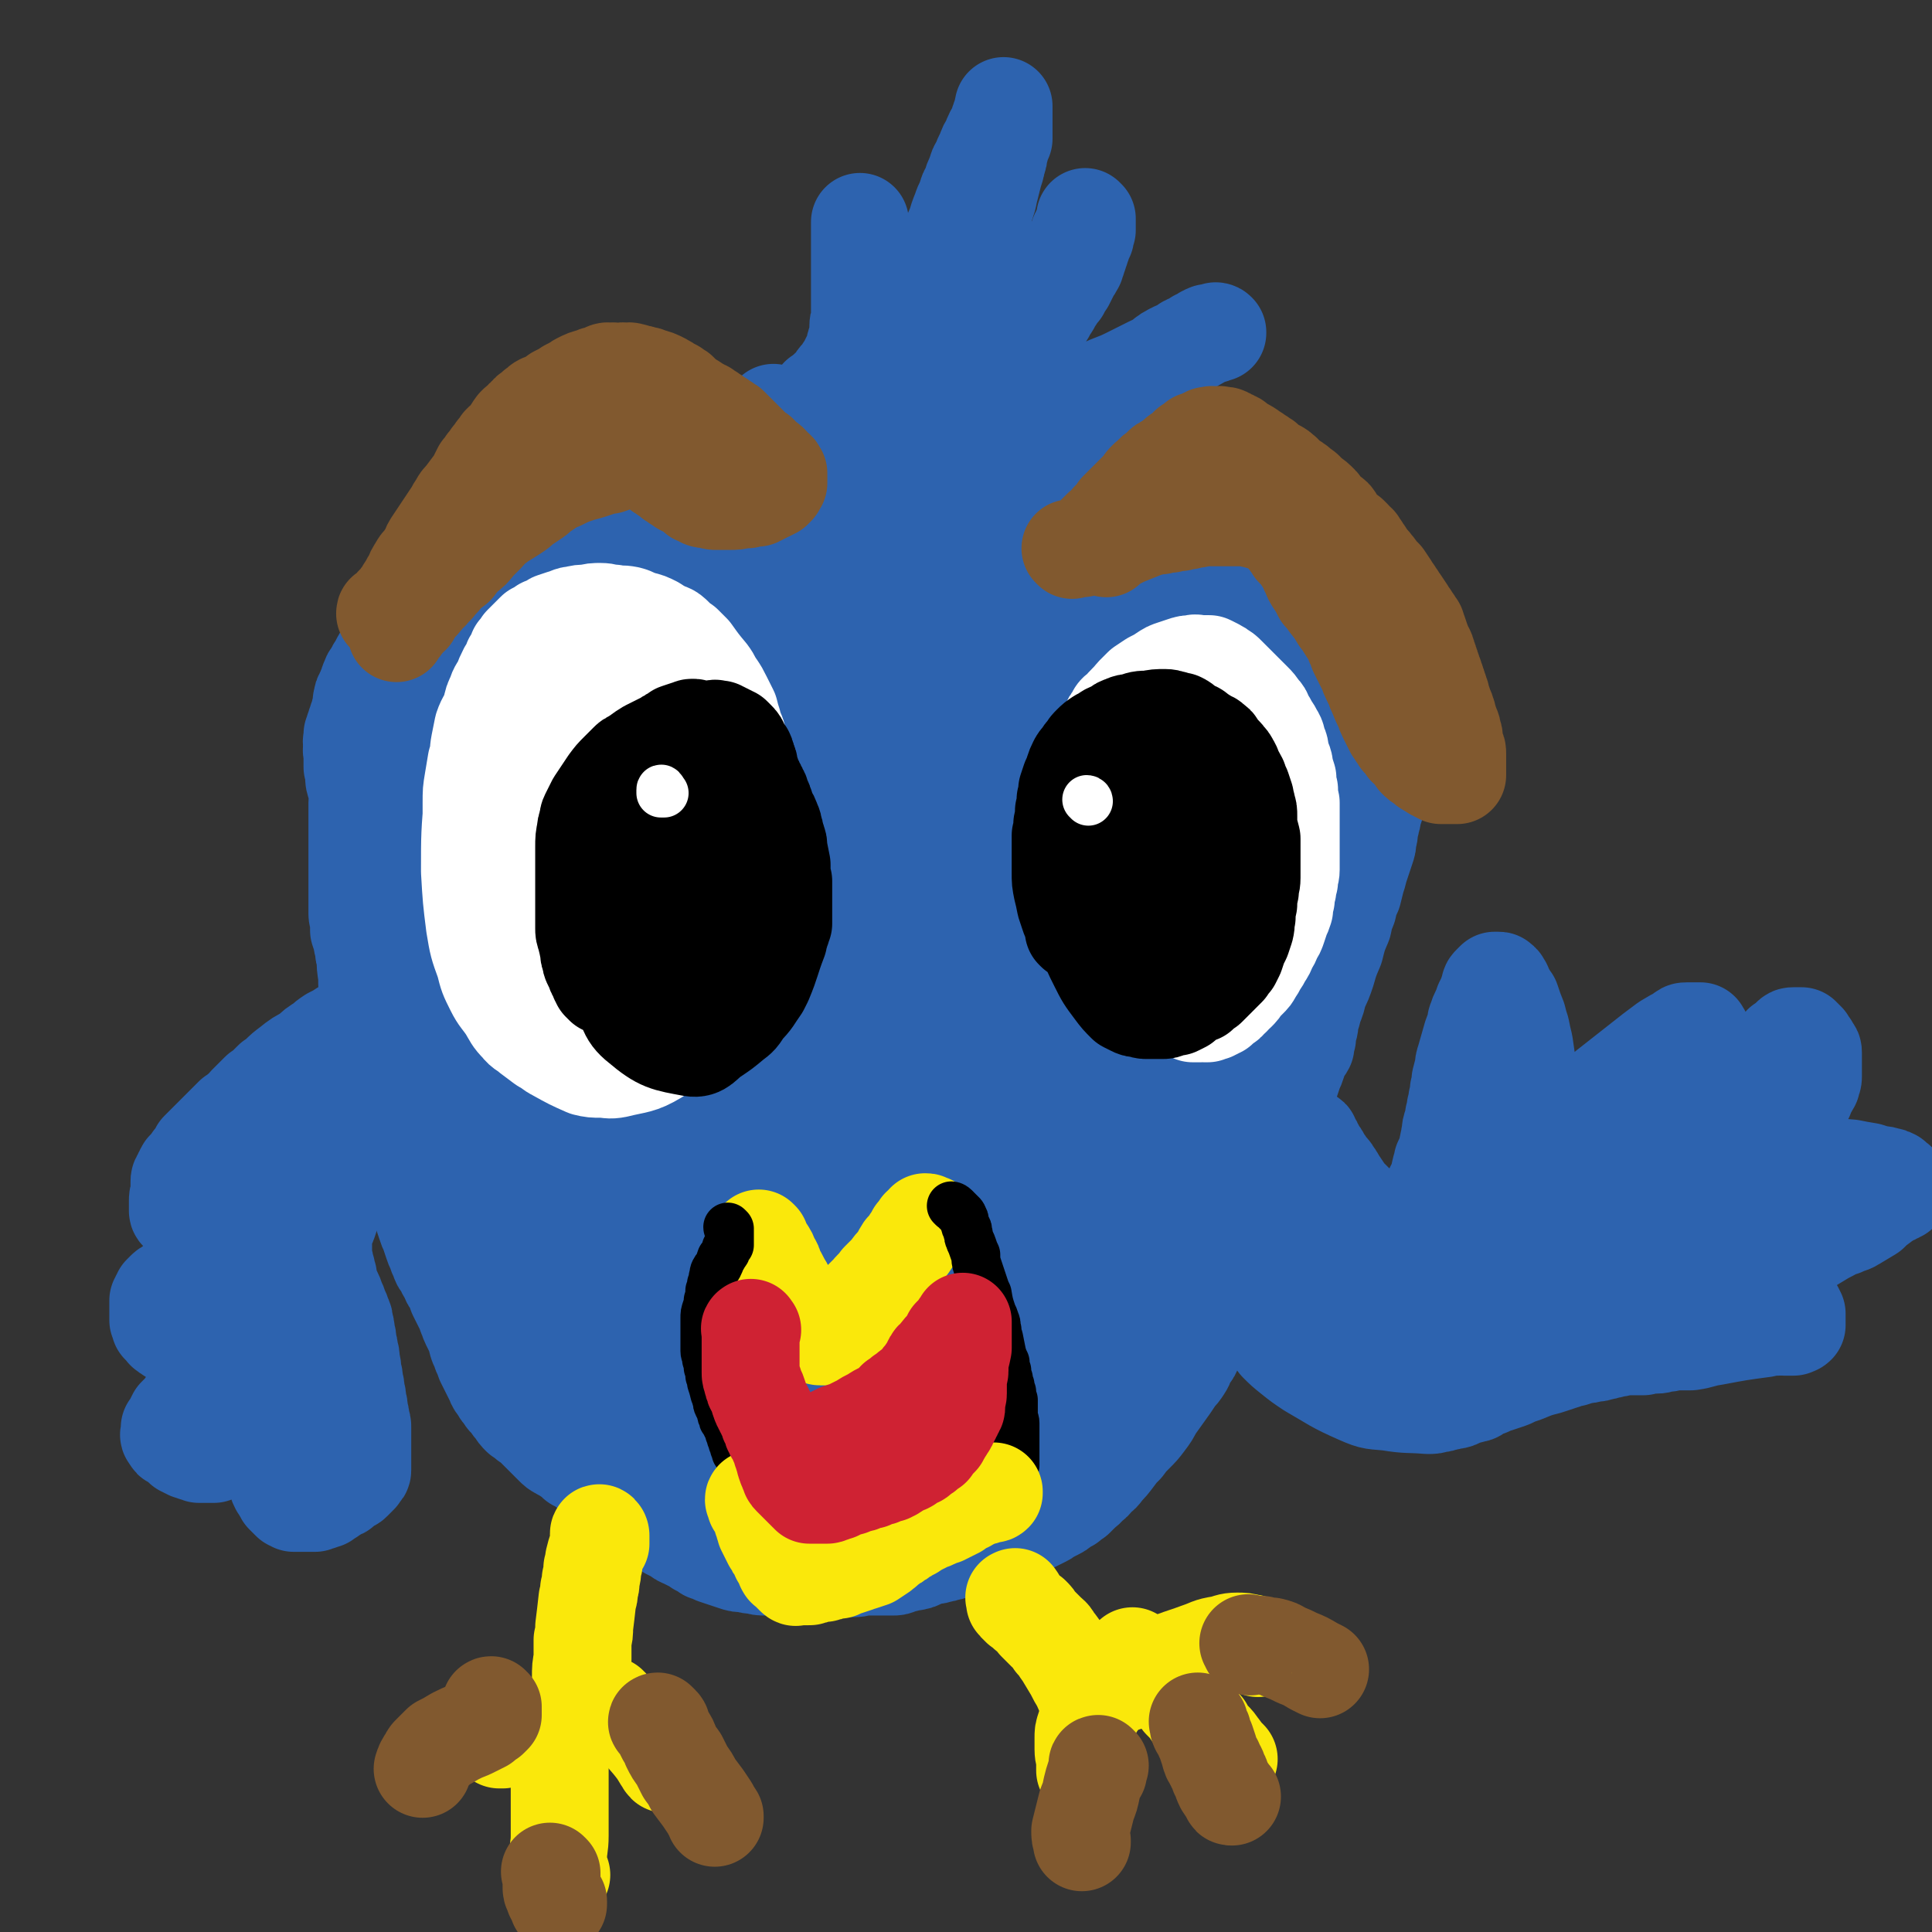
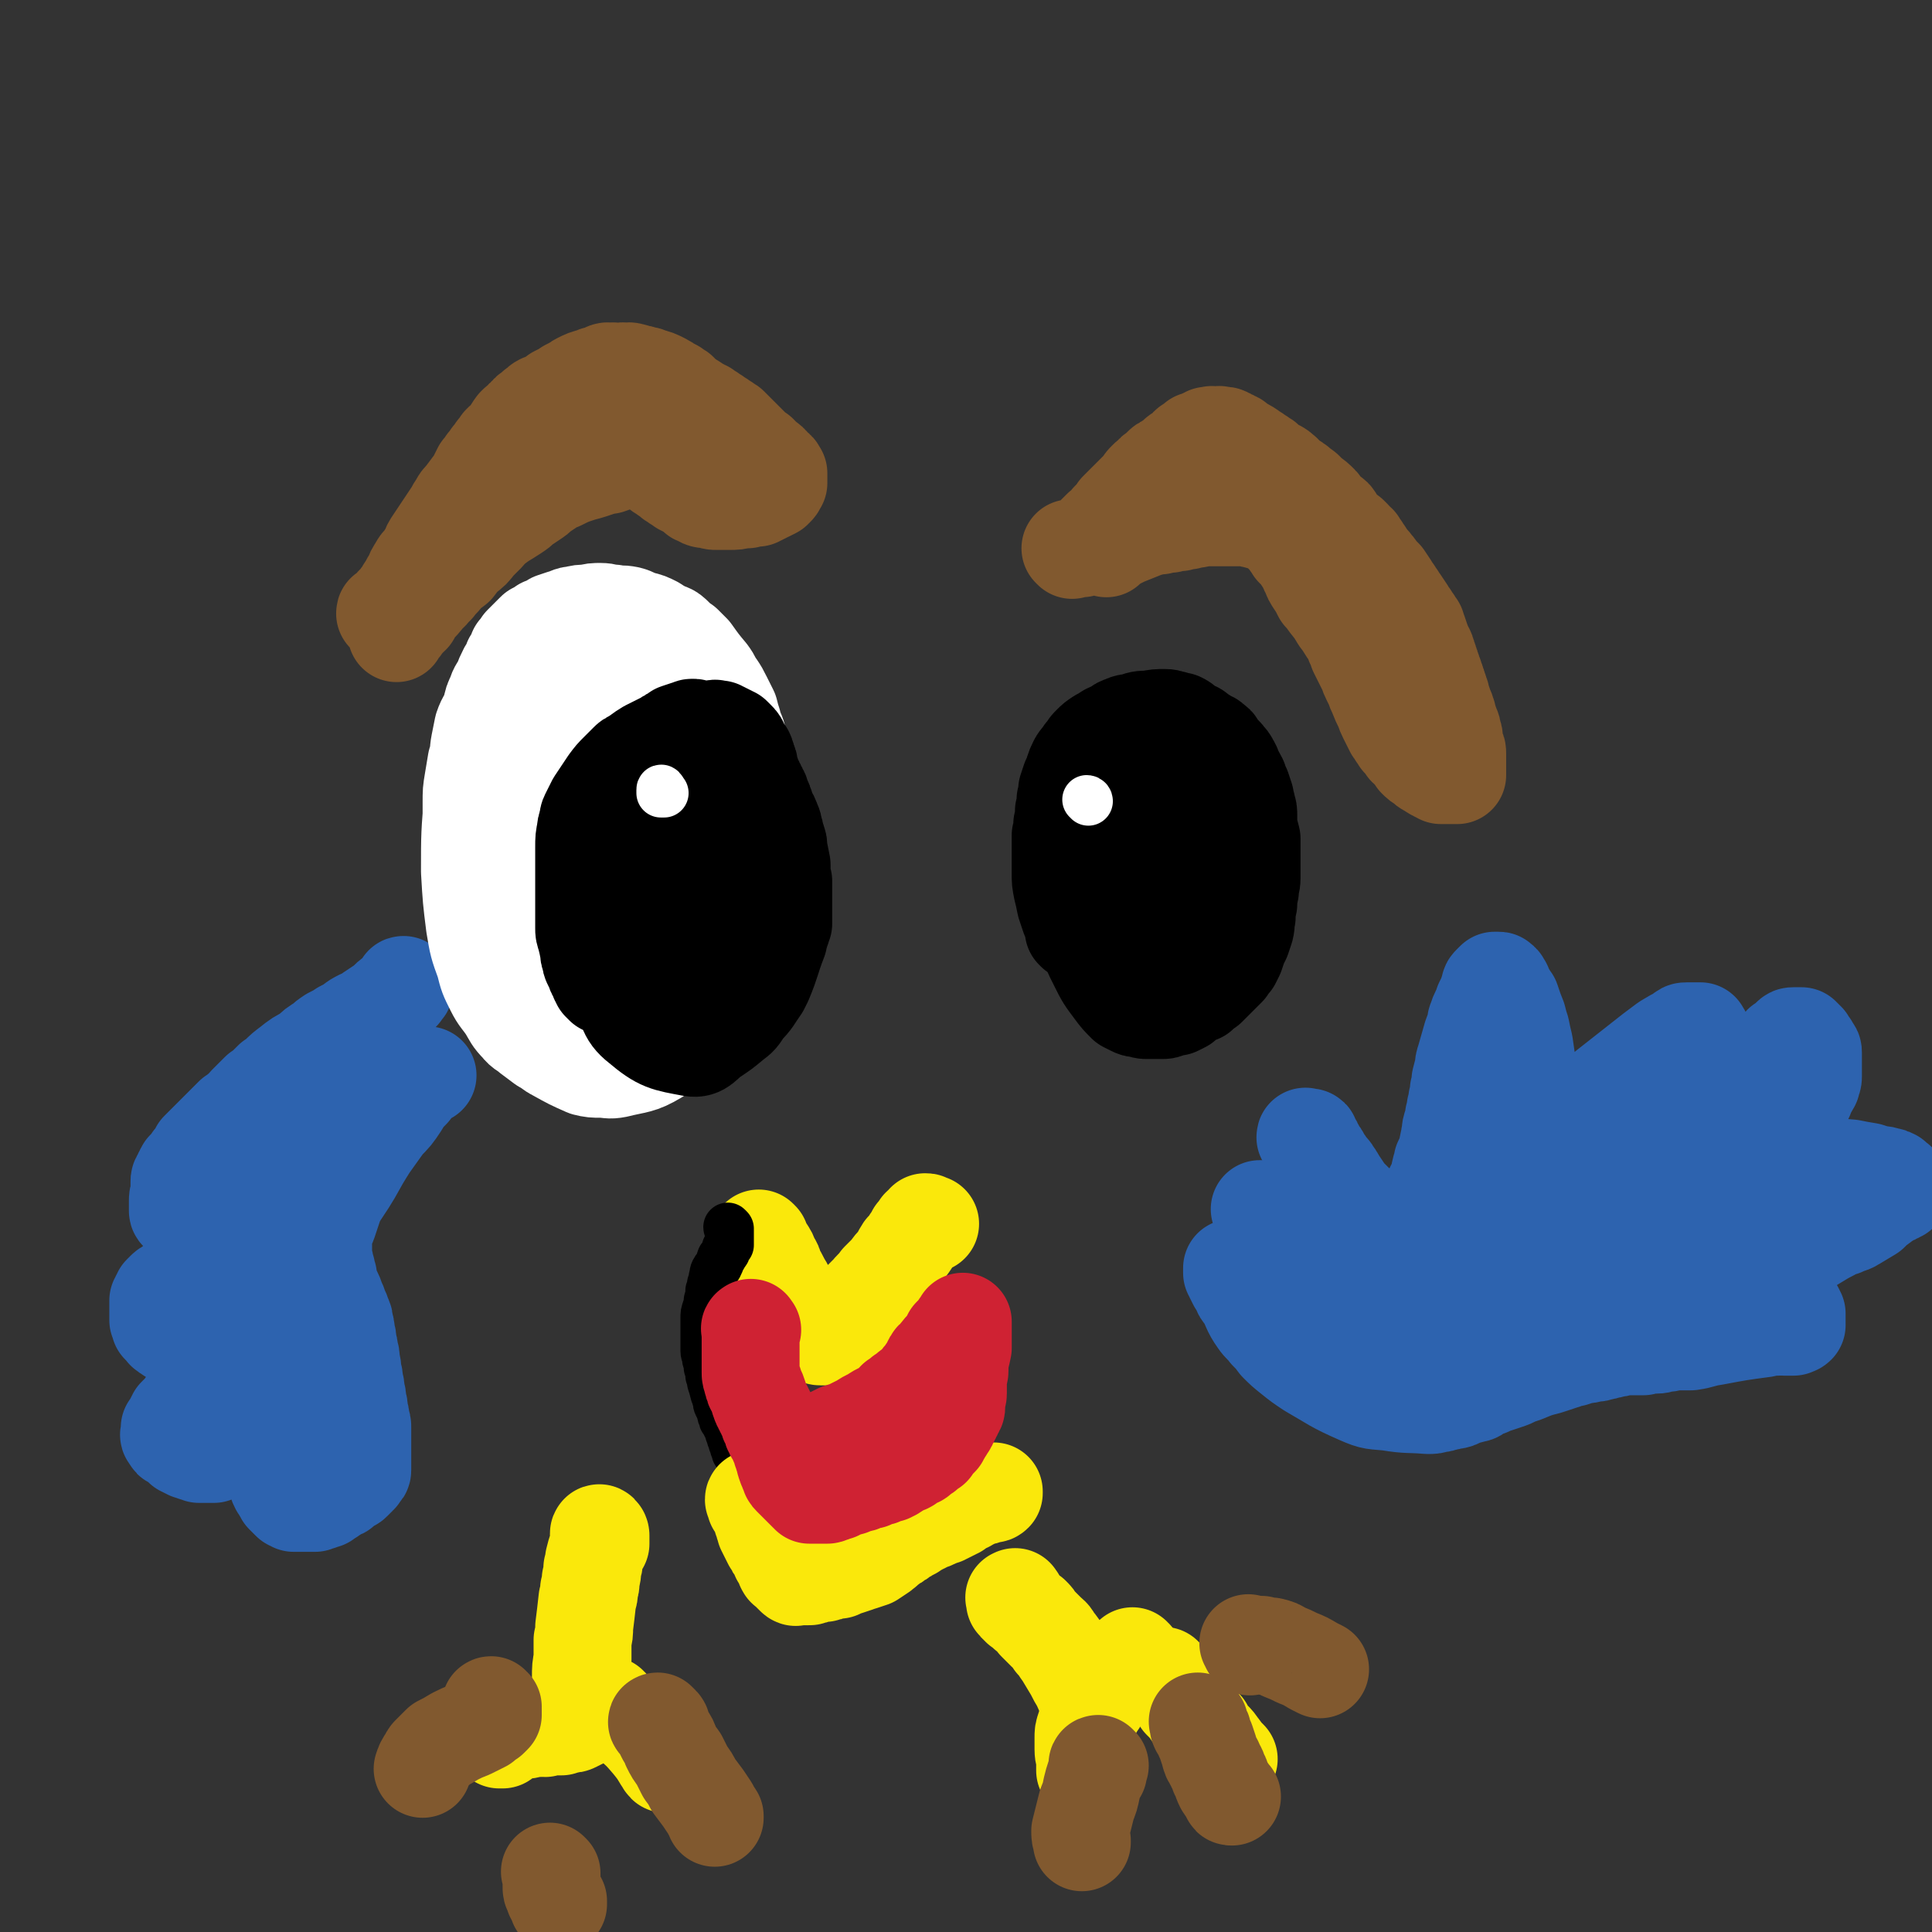
<svg xmlns="http://www.w3.org/2000/svg" viewBox="0 0 1184 1184" version="1.1">
  <rect x="0" y="0" width="1184" height="1184" fill="#333333" stroke="none" />
  <g fill="none" stroke="#2D63AF" stroke-width="60" stroke-linecap="round" stroke-linejoin="round">
-     <path d="M475,254c0,0 -1,-1 -1,-1 0,0 0,1 0,2 0,0 0,0 0,0 1,-1 1,-1 1,0 1,0 0,0 1,1 1,0 1,-1 1,-1 1,0 1,0 1,0 1,0 1,0 2,0 1,0 1,0 2,0 2,0 2,0 3,-1 2,0 2,0 4,-1 2,-1 2,-1 4,-2 2,-2 2,-2 4,-3 3,-2 3,-2 5,-5 3,-1 3,-2 5,-4 2,-2 2,-1 4,-4 2,-2 1,-2 3,-4 2,-2 2,-2 3,-4 2,-3 2,-3 3,-5 1,-2 1,-2 2,-4 1,-2 1,-2 2,-4 1,-2 1,-2 2,-4 1,-2 0,-2 1,-4 0,-3 0,-3 1,-5 0,-2 0,-2 1,-3 0,-3 0,-3 0,-6 0,-3 0,-3 0,-5 0,-3 0,-3 0,-5 0,-3 0,-3 0,-6 0,-3 0,-3 0,-5 0,-3 0,-3 0,-5 0,-2 -1,-2 -1,-5 0,-2 1,-2 0,-4 0,-2 -1,-2 -1,-4 0,-2 0,-2 0,-4 0,-2 0,-2 0,-4 0,-1 0,-1 0,-3 0,-1 0,-1 0,-2 0,-1 0,-1 0,-2 0,0 0,0 0,0 0,-1 0,-1 0,-1 0,-1 0,-1 0,-1 0,0 0,0 0,0 0,0 0,0 0,1 0,0 0,0 0,1 0,0 0,0 0,1 0,0 0,0 0,1 0,0 0,0 0,1 0,1 0,1 0,2 0,1 0,1 0,2 0,1 0,1 0,2 0,1 0,1 0,3 0,1 0,1 0,3 0,2 0,2 0,3 0,2 0,2 0,4 0,2 0,2 0,4 0,3 0,3 0,6 0,2 0,2 0,4 0,3 0,3 0,5 0,3 0,3 0,5 0,3 0,3 0,5 0,3 0,3 0,5 0,3 -1,3 -1,6 0,2 0,2 0,5 0,2 -1,2 -1,4 -1,2 -1,2 -1,4 -1,2 0,2 0,4 0,2 -1,2 -1,4 0,2 0,3 -1,4 0,2 0,2 -1,3 0,2 0,2 0,4 -1,1 -1,1 -1,3 0,1 0,1 0,2 0,1 0,1 0,2 0,1 0,1 0,2 0,1 0,1 0,2 0,1 0,1 0,2 0,0 0,0 0,1 0,0 0,0 0,1 0,0 0,0 0,1 0,0 0,0 0,1 0,0 0,0 0,1 0,0 0,0 1,0 0,0 0,0 1,0 0,0 0,0 1,0 0,0 0,0 1,-1 0,0 0,0 1,-1 0,-1 0,-1 1,-2 0,-1 0,-1 1,-2 0,-1 0,-1 1,-2 0,-1 0,-1 1,-2 0,-1 0,-1 1,-2 0,-1 0,-1 1,-2 0,-1 0,-1 1,-2 0,-1 0,-1 1,-2 1,0 1,0 2,-1 1,-1 1,-1 2,-2 1,-1 1,-1 2,-2 1,-1 1,-1 2,-2 1,-1 1,-1 3,-2 1,-1 2,-1 3,-2 2,-2 1,-2 3,-4 2,-2 2,-2 3,-4 1,-2 1,-2 2,-4 1,-3 1,-3 3,-6 1,-3 1,-3 2,-6 1,-3 1,-3 3,-6 2,-3 1,-4 3,-7 2,-4 1,-4 3,-8 2,-4 1,-4 3,-8 2,-4 2,-4 4,-8 2,-4 2,-4 4,-8 1,-3 1,-3 3,-6 1,-4 1,-4 3,-8 1,-4 1,-4 3,-9 1,-3 1,-3 3,-7 1,-4 1,-4 3,-7 1,-4 1,-4 3,-8 1,-4 1,-4 3,-7 1,-3 1,-3 3,-7 1,-3 1,-3 3,-6 1,-3 1,-3 2,-5 2,-2 2,-2 3,-5 0,-2 0,-2 1,-4 0,-1 0,-1 1,-2 0,-1 0,-1 1,-2 0,-1 0,-1 0,-2 -1,0 0,0 0,-1 0,0 0,-1 0,-1 0,1 0,1 0,2 0,0 0,0 0,1 0,0 0,0 0,1 0,0 0,0 0,1 0,0 0,0 0,1 0,1 0,1 0,2 0,1 0,1 0,2 0,1 0,1 0,2 0,1 0,1 0,2 0,1 0,1 0,2 0,1 0,1 0,2 0,1 0,1 0,2 -1,1 -1,1 -1,2 -1,1 0,1 -1,3 0,1 0,1 -1,3 0,3 0,3 -1,5 0,3 -1,3 -1,5 -1,3 -1,3 -2,7 -1,4 -1,4 -2,8 -1,6 -2,6 -3,11 -2,6 -2,6 -3,12 -2,6 -2,6 -3,12 -2,6 -2,6 -3,11 -2,5 -2,5 -3,9 -1,4 -1,4 -2,8 -1,3 -1,3 -2,6 -1,3 -1,3 -2,6 -1,1 -1,1 -1,3 -1,2 -1,2 -2,3 -1,2 -1,2 -2,4 -1,1 -1,1 -2,3 -1,1 -1,1 -2,2 0,2 0,2 -1,3 0,1 -1,1 -1,2 -1,1 -1,2 -2,3 -1,1 -1,1 -2,2 -1,1 -1,1 -1,2 -1,1 -1,1 -2,2 0,1 -1,1 -1,2 -1,1 -1,1 -1,2 -1,1 -1,1 -1,2 -1,1 -1,1 -1,2 -1,1 -1,1 -1,2 -1,1 -1,1 -1,2 0,1 0,1 0,1 0,1 0,1 0,1 0,1 0,1 0,1 0,1 0,1 0,2 0,0 0,0 0,1 1,0 1,0 1,0 1,-1 1,0 1,0 1,0 1,0 1,0 1,0 1,0 1,0 1,0 1,0 1,0 1,0 1,0 1,0 1,-1 1,-1 1,-2 1,0 1,0 1,-1 1,0 1,0 2,-1 1,0 1,0 2,-1 1,-1 1,-1 2,-1 1,-1 1,-1 1,-1 1,-1 1,-1 3,-2 1,-1 1,-1 2,-1 1,-1 1,-1 2,-1 1,-1 1,-1 2,-1 1,-1 1,-1 2,-1 1,-1 1,-1 2,-1 1,-1 1,-1 2,-3 1,-1 1,-1 2,-2 1,0 1,0 2,-1 2,0 2,0 3,-1 2,-1 2,-1 3,-2 2,-1 2,-1 3,-2 2,-1 2,-1 3,-2 2,-1 2,-1 3,-2 2,-1 2,-1 3,-2 2,-1 2,-1 3,-2 2,-1 2,-1 3,-2 2,-1 2,-1 3,-2 3,-2 3,-2 6,-4 1,-1 1,-1 3,-2 1,-1 1,-1 3,-2 1,-2 1,-2 3,-3 1,-2 1,-2 2,-3 2,-2 1,-2 2,-3 2,-2 2,-2 3,-4 1,-1 1,-1 2,-3 1,-1 1,-1 2,-3 0,-1 0,-1 1,-2 0,-1 0,-1 1,-3 1,-1 1,-1 2,-3 1,-1 0,-2 1,-3 1,-2 1,-2 2,-4 0,-1 0,-1 1,-3 0,-1 0,-1 1,-3 0,-1 0,-1 1,-3 0,-1 0,-1 1,-2 0,-1 0,-1 1,-2 0,-1 0,-1 1,-3 0,-1 0,-1 1,-2 0,-1 0,-1 1,-2 0,-1 0,-1 1,-2 0,-1 1,-1 1,-2 0,-1 0,-1 1,-2 0,0 0,0 0,-1 0,0 0,0 0,0 0,0 0,0 0,0 0,0 -1,-1 -1,-1 0,0 0,1 1,2 0,0 0,0 0,1 0,0 0,0 0,1 0,1 0,1 0,2 0,1 0,1 0,2 -1,2 -1,2 -1,4 -1,1 -1,1 -1,2 -1,1 -1,1 -1,3 -1,2 -1,2 -1,3 -1,2 -1,2 -1,3 -1,2 -1,2 -1,3 -1,2 -1,2 -1,3 -1,2 -1,2 -2,3 -1,2 -1,2 -2,4 -1,2 -1,2 -2,4 -2,2 -2,2 -3,5 -2,2 -2,2 -3,4 -2,3 -2,3 -3,5 -2,3 -2,3 -3,5 -2,3 -2,3 -4,5 -1,2 -1,2 -3,4 -1,2 -1,2 -3,4 -1,2 -1,2 -3,4 -2,2 -2,2 -4,4 -2,2 -2,2 -4,4 -2,1 -2,2 -4,3 -1,2 -1,2 -3,4 -1,1 -1,1 -2,3 -1,1 -1,1 -2,3 -1,1 -1,1 -2,3 -1,1 -1,1 -2,3 -1,1 0,1 -1,3 0,1 -1,1 -1,2 -1,1 -1,1 -1,2 -1,1 -1,1 -1,2 -1,1 -1,1 -1,2 -1,1 -1,1 -1,2 -1,1 -1,1 -1,2 0,0 -1,0 -1,1 0,0 0,0 0,1 0,0 0,0 0,1 0,0 0,0 0,1 0,0 0,0 0,1 0,0 0,1 0,1 1,1 1,0 1,1 1,0 1,0 1,1 1,0 1,1 1,1 1,0 1,0 2,0 1,0 1,0 2,0 1,0 1,0 2,0 1,0 1,0 2,0 1,0 1,0 2,0 1,0 1,0 2,0 1,0 1,0 2,0 1,0 1,0 2,0 2,0 3,0 5,0 1,0 1,-1 3,-1 1,-1 1,-1 3,-1 1,-1 1,-1 3,-1 2,-1 2,-1 4,-1 3,-1 3,-1 5,-2 3,-1 3,-1 6,-2 3,-2 3,-2 7,-3 4,-2 4,-2 9,-4 7,-3 7,-4 14,-7 8,-4 8,-3 16,-7 8,-3 8,-3 15,-7 7,-3 6,-4 13,-7 5,-3 5,-2 10,-5 3,-2 3,-2 5,-3 2,-1 2,-2 4,-3 1,0 1,0 3,-1 0,0 0,0 1,0 0,0 0,0 1,0 0,0 0,-1 1,-1 0,0 0,0 1,0 0,0 0,0 1,0 0,-1 0,0 0,0 0,0 0,0 0,0 0,0 -1,-1 -1,-1 0,0 1,0 1,1 0,0 -1,0 -1,0 -1,0 -1,0 -1,0 -1,0 -1,-1 -1,0 -1,0 -1,0 -2,0 -1,0 -1,0 -2,1 -1,0 -1,0 -2,1 -1,1 -1,1 -2,1 -1,1 -1,0 -2,1 -1,1 -1,1 -3,2 -1,0 -1,0 -2,1 -1,0 -1,0 -2,1 -2,1 -1,1 -3,2 -1,1 -2,1 -3,1 -1,1 -1,1 -2,1 -2,1 -2,1 -3,2 -2,1 -2,1 -3,3 -2,1 -2,1 -4,2 -1,0 -1,0 -3,1 -2,1 -2,1 -4,2 -2,1 -2,1 -4,2 -2,1 -2,1 -4,2 -2,1 -2,1 -4,2 -2,1 -2,1 -4,2 -3,1 -2,2 -5,3 -2,2 -2,2 -5,3 -2,2 -2,2 -5,3 -2,2 -2,2 -5,3 -3,2 -3,2 -6,4 -2,2 -2,2 -5,3 -3,2 -3,2 -6,5 -4,2 -4,1 -7,4 -3,1 -3,2 -6,4 -3,1 -3,1 -6,3 -2,2 -2,2 -4,3 -2,2 -2,2 -4,3 -1,1 -2,1 -3,3 -1,0 -1,1 -2,2 -1,1 -1,1 -2,1 -1,1 -1,1 -2,1 0,1 0,1 -1,1 0,1 0,1 -1,1 0,1 0,1 -1,1 0,1 0,1 -1,1 0,1 0,1 0,1 0,1 0,1 0,1 0,1 0,1 0,1 0,1 -1,1 0,2 0,0 1,0 1,0 1,-1 1,-1 2,0 2,0 2,0 3,0 1,0 2,0 3,0 2,0 2,0 3,0 2,0 2,0 4,0 2,0 2,0 4,0 2,0 2,0 4,0 2,0 2,0 4,0 2,-1 2,-1 5,-1 2,0 2,0 4,0 2,0 2,0 5,0 4,0 4,0 8,0 2,0 2,0 4,0 2,0 2,0 4,0 2,0 2,0 4,0 2,0 2,0 4,0 2,0 2,0 4,0 4,0 4,0 8,0 2,0 2,0 4,1 2,0 2,-1 4,0 2,0 2,0 3,0 2,1 2,0 4,1 2,0 2,0 3,0 2,0 2,0 3,0 2,0 2,1 4,1 3,0 3,-1 6,0 2,0 2,0 3,1 2,1 2,1 4,1 1,0 1,0 3,0 2,0 1,1 3,1 1,1 2,1 3,1 2,1 2,1 3,1 2,1 2,1 3,2 2,1 1,1 3,2 2,1 2,1 4,2 2,1 2,1 4,2 2,1 2,1 4,2 1,1 1,1 2,2 3,1 3,1 5,3 2,1 1,1 3,3 1,1 2,0 3,1 2,2 2,2 4,3 1,1 1,1 3,2 2,1 2,1 3,2 1,2 1,2 2,3 2,2 2,2 3,3 2,1 2,1 3,2 1,2 1,2 2,4 1,1 1,0 2,1 1,2 1,2 2,3 1,1 1,1 2,2 1,2 1,2 2,3 1,1 1,1 2,2 1,1 1,1 2,2 1,1 0,1 1,2 1,1 1,1 2,2 1,1 1,1 2,2 0,1 0,1 1,2 0,2 0,2 1,3 0,1 1,1 2,2 0,1 0,1 1,2 1,1 1,1 1,2 1,2 1,2 2,3 1,2 1,2 2,3 1,2 1,2 2,3 1,2 1,2 2,3 1,2 1,2 2,3 1,2 1,2 2,3 1,2 1,2 2,3 2,4 2,4 4,8 1,2 2,2 2,4 1,2 1,2 2,4 0,2 0,2 1,4 0,2 0,2 1,5 0,2 0,2 1,5 0,2 0,2 1,5 0,3 0,3 1,5 0,4 0,4 1,7 0,3 0,3 1,6 0,3 0,3 1,6 0,2 0,2 1,5 0,3 1,3 1,5 0,2 0,2 1,4 0,2 0,2 0,4 0,2 0,2 0,4 0,1 0,1 0,3 0,2 0,2 0,4 0,1 0,1 0,3 0,3 0,3 0,6 0,2 0,2 0,4 0,3 0,3 0,5 -1,3 -1,3 -2,6 0,2 0,2 -1,4 0,2 0,2 -1,5 0,3 0,3 -1,6 0,3 0,3 -1,6 -1,3 -1,3 -2,6 -1,3 -1,3 -2,6 -1,4 -1,4 -2,7 -1,4 -1,4 -2,8 -2,4 -2,4 -3,9 -2,5 -2,5 -3,10 -3,7 -3,7 -5,15 -3,7 -3,7 -5,14 -2,6 -2,6 -5,12 -1,5 -1,5 -3,10 -1,4 -1,4 -2,7 -1,3 0,3 -1,6 -1,3 -1,3 -1,6 -1,2 -1,2 -1,5 -1,2 -2,2 -3,5 -1,2 -1,2 -2,5 -1,3 -1,3 -2,5 -1,3 -1,3 -2,6 -1,3 -1,3 -2,6 -1,2 -1,2 -2,5 -1,3 -1,3 -2,6 -1,3 -1,3 -2,6 -1,3 -1,3 -2,7 -1,2 -1,2 -2,5 -2,3 -2,3 -3,6 -2,4 -1,4 -2,7 -1,3 -2,3 -2,6 -2,4 -2,4 -2,7 -2,5 -2,5 -3,9 0,3 0,4 -1,7 -1,7 -1,7 -3,13 -1,3 -1,3 -2,6 -1,2 -1,2 -2,5 -1,2 -1,2 -2,5 -1,2 -1,2 -2,5 -1,2 -2,2 -3,5 -1,2 -1,2 -3,4 -1,3 -1,3 -3,5 -1,3 -1,3 -3,5 -1,3 0,3 -1,5 -1,3 -2,3 -2,5 -2,4 -1,4 -2,7 -1,2 -1,2 -3,5 -1,4 -1,3 -2,7 -1,3 -1,3 -2,6 -1,3 -2,3 -3,5 -2,3 -1,3 -3,6 -2,3 -2,3 -4,5 -2,3 -2,3 -4,6 -5,7 -5,7 -10,14 -2,4 -2,4 -5,8 -3,4 -3,4 -7,8 -3,3 -3,3 -6,7 -3,3 -3,3 -6,7 -3,4 -3,4 -6,7 -2,3 -2,3 -5,5 -2,3 -2,3 -5,5 -2,3 -2,2 -4,4 -2,2 -2,2 -4,4 -2,1 -2,1 -4,3 -2,1 -3,1 -5,3 -1,1 -1,1 -3,2 -2,1 -2,1 -4,2 -2,1 -1,1 -3,2 -2,1 -2,1 -4,2 -2,1 -2,1 -4,2 -2,0 -2,0 -4,0 -2,1 -3,1 -4,1 -3,1 -2,2 -4,2 -2,1 -3,1 -5,1 -2,1 -2,1 -4,1 -2,1 -2,1 -4,1 -2,1 -2,1 -4,2 -2,1 -2,1 -4,2 -2,1 -2,1 -4,2 -2,1 -2,1 -4,2 -2,1 -2,1 -4,1 -2,1 -2,1 -3,1 -2,1 -2,1 -4,1 -2,1 -2,1 -4,1 -2,1 -2,1 -5,1 -2,1 -2,0 -4,1 -2,1 -1,1 -4,2 -1,1 -1,0 -3,1 -2,0 -2,0 -5,1 -2,0 -2,0 -4,1 -2,1 -2,1 -4,1 -2,0 -2,0 -4,0 -2,0 -2,0 -5,0 -3,0 -3,0 -7,0 -4,0 -4,1 -8,1 -7,0 -7,0 -14,0 -7,0 -7,0 -13,-1 -10,0 -10,0 -20,0 -3,0 -3,0 -7,0 -3,0 -3,0 -6,-1 -3,0 -3,0 -6,-1 -4,0 -4,0 -7,-1 -3,-1 -3,-1 -6,-2 -3,-1 -3,-1 -6,-2 -2,-1 -2,-1 -5,-2 -3,-2 -2,-2 -5,-3 -2,-2 -3,-2 -5,-3 -2,-1 -2,-1 -4,-2 -3,-1 -3,-2 -5,-3 -2,-1 -2,-1 -4,-2 -2,-2 -2,-2 -4,-3 -2,-2 -2,-2 -4,-3 -2,-2 -2,-2 -4,-4 -2,-1 -3,0 -4,-2 -2,-1 -2,-1 -3,-3 -2,-2 -3,-1 -5,-3 -2,-1 -2,-1 -4,-3 -2,-1 -2,-1 -4,-3 -2,-2 -2,-2 -4,-3 -2,-2 -2,-2 -4,-3 -2,-2 -2,-2 -4,-3 -2,-2 -2,-2 -4,-3 -2,-2 -2,-2 -4,-3 -2,-2 -2,-2 -5,-3 -2,-2 -2,-2 -5,-4 -2,-2 -2,-1 -5,-3 -2,-1 -2,-1 -4,-3 -2,-2 -2,-2 -4,-4 -2,-2 -2,-2 -4,-4 -2,-2 -2,-2 -4,-4 -2,-2 -2,-2 -4,-3 -2,-2 -2,-2 -4,-3 -2,-2 -2,-2 -3,-4 -2,-2 -2,-2 -3,-4 -2,-3 -3,-2 -4,-5 -2,-2 -2,-2 -3,-4 -2,-3 -2,-2 -3,-5 -1,-2 -1,-2 -2,-4 -1,-2 -1,-2 -2,-4 -1,-2 -1,-2 -2,-4 -1,-3 -1,-3 -2,-5 -1,-3 -1,-3 -2,-5 -1,-3 -1,-3 -1,-5 -1,-2 -1,-2 -2,-4 -1,-2 -1,-2 -2,-4 -1,-2 -1,-3 -2,-5 -1,-3 -1,-3 -2,-5 -1,-2 -1,-2 -2,-4 -1,-2 -1,-2 -2,-4 -1,-3 -1,-3 -2,-6 -2,-2 -2,-2 -3,-5 -2,-3 -2,-3 -3,-6 -2,-2 -2,-2 -3,-5 -1,-2 -1,-2 -2,-5 -1,-2 -1,-2 -2,-5 -1,-3 -1,-3 -2,-6 -1,-2 -1,-2 -2,-5 -1,-3 -1,-3 -2,-6 0,-3 0,-3 -1,-6 0,-3 0,-3 -1,-6 0,-3 0,-3 -1,-6 -1,-6 -1,-6 -2,-12 0,-3 0,-3 -1,-6 0,-3 -1,-3 -1,-6 -1,-3 -1,-3 -3,-6 -1,-3 -1,-3 -2,-6 -1,-3 0,-3 -2,-7 -1,-3 -1,-3 -2,-7 -2,-3 -2,-3 -3,-7 -1,-3 -1,-3 -2,-7 -1,-4 -2,-3 -3,-7 -2,-7 -2,-7 -4,-14 -1,-4 -1,-4 -2,-7 0,-3 0,-3 -1,-7 0,-3 0,-3 -1,-6 0,-3 0,-3 -1,-6 0,-3 0,-3 0,-6 0,-3 -1,-3 -1,-6 0,-3 0,-3 0,-5 -1,-6 -1,-6 -1,-12 -1,-2 -1,-2 -1,-5 -1,-3 -1,-3 -1,-5 -1,-3 -1,-3 -2,-6 0,-3 0,-3 0,-5 0,-3 -1,-3 -1,-5 0,-3 0,-3 0,-5 0,-3 0,-3 0,-5 0,-2 0,-2 0,-5 0,-2 0,-2 0,-4 0,-2 0,-2 0,-5 0,-2 0,-2 0,-4 0,-3 0,-3 0,-6 0,-2 0,-2 0,-5 0,-2 0,-2 0,-5 0,-1 0,-1 0,-3 0,-3 0,-3 0,-6 0,-2 0,-2 0,-5 0,-2 0,-2 0,-5 0,-2 0,-2 0,-5 0,-3 1,-3 0,-6 0,-3 0,-2 -1,-5 -1,-3 -1,-3 -1,-5 0,-3 0,-3 -1,-6 0,-2 0,-2 0,-5 0,-2 0,-2 0,-4 -1,-2 0,-2 0,-4 0,-2 -1,-2 0,-4 0,-1 0,-1 0,-3 1,-1 1,-1 1,-3 1,-1 1,-1 1,-3 1,-1 1,-1 1,-3 1,-1 1,-1 1,-3 1,-1 0,-2 1,-3 0,-2 0,-1 1,-3 0,-1 -1,-2 0,-3 0,-2 0,-2 1,-3 0,-1 0,-1 1,-2 0,-1 0,-1 1,-2 0,-2 0,-2 1,-3 0,-1 0,-2 1,-3 0,-1 0,-1 1,-2 1,-1 1,-2 2,-3 0,-1 0,-1 1,-2 1,-2 1,-2 2,-4 1,-2 1,-2 2,-3 1,-1 1,-1 2,-2 1,-2 1,-2 2,-4 1,-1 1,-1 2,-3 1,-1 1,-1 2,-2 1,-1 1,-1 2,-2 1,-1 1,-1 2,-3 1,-1 1,0 2,-1 1,-1 1,-2 1,-3 1,-1 1,-1 2,-2 1,-1 1,0 2,-2 1,-1 1,-1 2,-2 1,-1 1,-1 2,-2 1,-1 1,-1 2,-2 1,-1 1,-1 2,-2 1,-1 1,-1 2,-2 1,-1 1,-1 2,-2 1,-1 1,-1 2,-2 1,0 1,0 2,-1 1,-1 1,-1 2,-2 1,-1 1,-1 2,-1 1,-1 1,-1 3,-2 1,-1 1,-1 2,-2 1,0 1,0 2,-1 1,0 1,0 2,-1 2,0 2,-1 3,-1 1,-1 2,0 3,-1 2,-1 1,-1 3,-2 1,-1 1,-1 3,-1 1,-1 2,-1 3,-2 2,0 1,-1 3,-1 1,-1 2,-1 3,-1 2,-1 2,-1 3,-1 2,-1 2,-1 3,-1 2,-1 2,-1 3,-1 1,-1 1,-1 2,-1 1,-1 1,-1 2,-1 2,-1 2,-1 4,-2 1,-1 1,-1 3,-2 1,-1 1,-1 3,-2 2,-1 2,-1 4,-2 2,-1 1,-1 4,-2 1,-1 1,0 3,-1 2,0 2,0 3,-1 2,0 2,0 3,-1 2,0 2,0 3,-1 2,-1 2,-1 3,-2 2,0 2,0 3,-1 2,0 2,-1 3,-1 2,-1 2,-1 4,-1 2,-1 2,-1 4,-2 2,-2 2,-2 4,-3 2,0 2,0 4,-1 1,0 1,0 3,-1 2,-1 2,-1 3,-2 2,-1 2,-1 3,-1 2,-1 2,-1 3,-2 2,-1 2,-2 3,-2 2,-1 2,-1 3,-2 2,-1 2,-1 4,-2 2,-1 2,-1 4,-2 2,-1 2,-1 4,-2 1,0 1,0 3,-1 2,-1 2,-1 4,-2 1,-1 1,-1 3,-2 1,-1 1,-1 3,-2 2,-1 2,-1 4,-2 1,-1 2,-1 3,-2 2,-1 2,-1 4,-2 2,-1 2,-1 4,-2 2,-1 2,-1 4,-2 2,-2 2,-2 5,-3 2,-1 2,-1 4,-2 2,-1 2,-1 4,-2 2,-1 2,-1 5,-2 2,-1 2,-1 5,-2 2,-1 2,-1 5,-2 2,-1 2,-1 5,-2 3,-1 3,-1 6,-1 3,-1 3,-1 5,-1 3,-1 3,-1 6,-2 3,-1 3,-1 7,-1 4,-1 5,0 9,-1 7,-1 7,-2 14,-3 8,-1 8,-1 16,-2 8,-1 8,-1 16,-2 8,-1 9,-1 17,-2 7,-1 7,-1 13,-2 5,0 5,0 11,1 4,0 4,0 8,0 3,1 3,1 7,2 3,1 3,1 5,3 3,1 3,1 5,2 3,1 3,0 5,2 2,0 2,1 4,2 3,1 3,1 5,2 2,0 2,0 4,1 2,0 2,0 4,1 2,0 2,0 4,1 2,0 2,0 4,1 2,0 2,0 4,1 3,1 3,1 5,2 6,2 6,2 13,4 3,2 3,2 7,3 5,3 5,3 10,5 5,2 5,1 10,3 4,1 4,2 9,3 3,1 3,1 7,2 3,1 3,1 6,2 2,1 2,1 5,2 2,1 2,1 3,2 2,1 2,1 3,2 2,1 2,1 3,2 2,1 2,1 3,2 1,1 2,0 3,1 1,1 1,1 2,2 1,1 1,1 2,2 2,1 2,1 3,2 2,1 2,1 3,2 2,2 2,2 3,3 2,2 2,2 3,3 2,2 2,2 4,4 1,2 1,2 3,4 2,2 3,2 4,5 2,3 2,3 4,6 2,3 2,3 4,6 2,3 2,2 4,6 1,2 1,2 3,5 1,3 1,3 3,5 1,3 1,3 2,5 2,2 1,2 2,5 1,1 1,1 2,3 1,2 1,2 2,4 1,2 1,2 2,4 2,2 1,2 2,4 1,2 2,2 2,4 1,2 1,2 2,4 0,3 0,3 1,5 0,2 0,2 1,4 0,2 0,2 1,4 0,2 0,2 1,4 0,2 0,2 1,4 0,2 0,2 1,4 0,2 0,2 1,5 0,2 0,2 1,5 0,2 0,2 1,4 0,2 0,2 1,4 0,3 0,3 1,5 0,2 0,2 1,5 0,3 0,3 1,5 0,3 0,3 1,6 0,3 0,3 1,5 0,3 0,3 1,6 0,2 1,2 1,5 1,3 0,3 1,7 0,3 0,3 1,6 0,3 1,3 1,6 0,3 1,3 1,6 0,3 0,3 0,6 0,2 0,3 0,5 -1,6 -1,6 -2,11 0,5 -1,5 -2,10 0,3 0,3 -1,6 0,2 0,2 -1,5 0,2 0,2 -1,4 0,3 0,3 -1,5 0,3 0,3 -1,6 0,3 0,3 -1,6 -1,3 -1,3 -2,6 -1,3 -1,3 -1,6 -1,3 -1,3 -2,6 -1,3 -1,3 -2,6 -1,4 -1,4 -2,7 -1,3 -1,3 -2,7 -1,3 -1,3 -2,6 -1,4 -1,4 -3,7 -1,3 -1,3 -2,6 -1,3 -1,3 -2,5 -1,3 -1,3 -2,5 -1,3 -1,3 -2,5 -1,3 -1,3 -2,5 -1,2 -1,2 -2,4 -1,2 -1,2 -2,4 -1,2 -1,2 -2,4 -1,2 -1,2 -2,4 -1,3 -1,3 -2,5 -1,2 -1,2 -2,4 -1,2 -1,2 -2,5 -1,2 -1,2 -2,4 -1,2 -1,2 -2,4 -1,2 -1,2 -2,4 -1,2 -1,2 -2,4 -1,2 -1,2 -2,4 -1,2 -1,3 -2,5 -1,2 -1,2 -2,4 -2,3 -2,3 -3,6 -1,2 -1,2 -2,5 -1,2 -1,2 -2,5 -1,2 -1,2 -3,5 -1,2 -1,2 -2,5 -1,2 -1,2 -3,5 -1,3 -1,3 -3,6 -1,3 -1,3 -2,6 -1,2 -1,2 -2,4 -1,4 -1,4 -2,7 -1,2 -1,2 -2,5 -2,2 -2,2 -3,5 -2,2 -1,3 -3,5 -1,3 -1,3 -3,6 -1,3 0,3 -2,5 -1,3 -1,3 -3,6 -2,3 -2,3 -3,6 -2,3 -2,3 -3,6 -2,3 -2,3 -3,6 -2,3 -2,4 -3,6 -2,3 -2,3 -4,6 -2,3 -2,3 -4,7 -2,3 -2,3 -4,6 -2,3 -2,3 -4,7 -2,3 -2,3 -5,6 -2,3 -2,3 -4,6 -2,3 -2,2 -4,5 -3,3 -3,3 -5,6 -3,3 -3,3 -6,6 -2,3 -2,3 -5,6 -2,2 -2,2 -5,5 -2,2 -2,3 -4,5 -2,2 -3,2 -5,5 -3,2 -3,2 -6,4 -2,2 -2,2 -5,4 -2,2 -3,2 -5,4 -3,2 -3,2 -5,4 -3,2 -3,2 -5,4 -3,2 -3,2 -6,4 -3,2 -3,2 -6,3 -3,1 -3,1 -6,2 -3,1 -3,1 -5,2 -3,1 -3,1 -6,2 -3,0 -3,0 -6,1 -3,0 -3,0 -7,1 -4,0 -4,0 -9,0 -8,-1 -8,0 -17,0 -7,-1 -7,-1 -15,-1 -6,-1 -6,-1 -12,-2 -6,-1 -6,-1 -11,-3 -5,0 -5,0 -9,-2 -5,-1 -5,-1 -10,-3 -5,-2 -5,-2 -10,-4 -7,-3 -7,-3 -13,-6 -7,-3 -7,-3 -14,-6 -6,-3 -6,-3 -12,-6 -5,-3 -5,-3 -10,-5 -4,-3 -4,-3 -9,-5 -4,-2 -4,-2 -8,-4 -4,-2 -4,-2 -8,-4 -5,-2 -5,-2 -9,-5 -5,-2 -5,-2 -10,-5 -6,-4 -6,-4 -11,-8 -6,-5 -7,-5 -12,-10 -7,-6 -7,-6 -13,-12 -8,-8 -8,-8 -15,-17 -8,-10 -8,-10 -15,-20 -7,-10 -7,-10 -13,-21 -7,-11 -7,-11 -12,-23 -6,-16 -5,-16 -10,-32 -5,-14 -5,-14 -8,-29 -4,-20 -5,-20 -6,-40 -1,-22 -1,-22 1,-45 1,-22 1,-22 6,-44 4,-17 5,-17 12,-33 5,-13 5,-13 12,-26 7,-13 7,-13 17,-26 10,-12 11,-12 22,-24 12,-12 12,-12 25,-24 13,-13 13,-13 27,-25 14,-12 14,-12 29,-23 15,-12 15,-12 31,-22 14,-9 14,-9 29,-17 13,-7 13,-7 27,-14 10,-5 10,-5 22,-9 8,-2 8,-2 17,-2 6,0 7,0 13,2 5,1 7,1 9,5 7,10 9,11 10,23 1,40 0,41 -6,81 -3,27 -6,26 -13,53 -7,24 -7,24 -14,49 -7,22 -7,22 -14,45 -6,19 -6,19 -13,38 -5,15 -5,15 -10,29 -6,20 -7,20 -12,39 -7,24 -7,24 -12,47 -4,15 -4,15 -7,29 -2,4 -2,4 -4,8 -1,2 -1,3 -2,4 -1,0 -1,0 -2,-1 -7,-14 -10,-14 -13,-30 -7,-40 -7,-41 -7,-81 -1,-31 -2,-32 5,-62 6,-25 8,-25 20,-48 9,-17 9,-18 22,-32 22,-24 22,-24 47,-44 14,-10 15,-10 31,-16 17,-6 17,-6 35,-9 20,-3 21,-3 41,-2 17,1 18,0 33,6 10,3 12,4 16,13 9,19 8,21 10,42 2,26 2,27 -1,52 -5,40 -5,41 -15,80 -10,36 -13,35 -25,70 -12,34 -10,35 -25,69 -8,18 -10,18 -21,34 -9,13 -8,14 -19,24 -8,8 -9,10 -20,12 -9,1 -13,2 -19,-5 -13,-15 -15,-18 -19,-39 -5,-28 -4,-30 1,-59 6,-38 4,-40 22,-74 37,-71 39,-73 88,-136 19,-24 23,-21 49,-39 12,-9 13,-10 27,-15 5,-2 8,-3 12,1 7,6 8,9 9,19 2,29 3,30 -2,59 -7,38 -8,39 -22,74 -17,42 -19,41 -39,82 -22,43 -21,44 -45,85 -14,23 -15,23 -32,43 -27,31 -27,32 -57,59 -5,3 -8,5 -12,2 -7,-6 -12,-9 -9,-20 19,-86 19,-90 53,-173 17,-40 20,-39 47,-73 31,-40 33,-38 69,-74 8,-8 9,-7 19,-12 3,-2 4,-3 6,-2 2,0 3,2 2,4 -7,22 -7,23 -17,45 -15,35 -16,34 -33,69 -16,35 -15,35 -33,69 -26,49 -26,49 -55,96 -7,10 -7,10 -16,18 -4,4 -6,8 -9,5 -6,-7 -8,-12 -9,-25 -2,-34 -4,-36 3,-70 7,-33 9,-33 25,-63 15,-30 17,-29 37,-56 16,-22 16,-23 36,-42 13,-14 22,-24 31,-23 5,0 0,12 -4,23 -17,46 -18,46 -39,90 -17,37 -17,37 -37,72 -13,23 -14,23 -30,45 -12,15 -12,16 -25,30 -9,8 -12,20 -19,15 -18,-14 -28,-24 -33,-53 -6,-35 -1,-40 12,-75 14,-42 19,-41 43,-80 21,-35 21,-36 47,-68 13,-15 14,-14 29,-26 9,-7 9,-10 19,-13 4,-1 8,0 9,4 5,19 5,22 2,42 -5,39 -5,39 -17,77 -14,44 -15,44 -34,87 -29,65 -28,66 -63,129 -10,19 -11,21 -27,35 -17,14 -24,25 -40,21 -15,-3 -17,-16 -21,-35 -11,-54 -11,-56 -9,-112 1,-48 2,-49 16,-95 10,-36 10,-37 31,-68 38,-58 41,-57 86,-110 9,-11 10,-12 21,-18 3,-2 6,-1 8,2 3,4 5,6 4,12 -8,39 -10,39 -22,78 -16,50 -18,49 -35,99 -17,50 -13,52 -33,100 -11,28 -12,28 -29,52 -22,31 -22,35 -50,58 -7,6 -15,8 -19,0 -28,-57 -37,-64 -44,-128 -4,-37 6,-39 21,-74 35,-81 34,-85 79,-160 7,-11 12,-5 24,-11 12,-6 11,-9 22,-13 6,-2 9,-4 12,0 6,9 7,12 7,25 -1,38 -2,39 -10,77 -8,42 -8,43 -21,84 -26,75 -25,76 -57,149 -10,24 -10,24 -27,44 -17,21 -21,34 -40,36 -13,2 -17,-10 -23,-27 -18,-49 -22,-51 -26,-104 -3,-42 -2,-45 13,-85 31,-85 33,-87 78,-166 16,-28 21,-25 45,-47 32,-30 32,-30 67,-56 2,-2 7,-3 7,0 -4,21 -6,25 -15,48 -13,35 -14,35 -29,69 -21,48 -20,48 -44,95 -17,33 -17,34 -37,65 -12,19 -12,19 -28,35 -13,13 -13,14 -29,22 -12,6 -17,10 -27,5 -14,-8 -15,-13 -22,-30 -12,-33 -14,-34 -15,-69 0,-33 1,-35 12,-67 16,-47 18,-48 43,-91 22,-36 24,-36 52,-68 24,-28 25,-28 54,-52 18,-14 19,-22 40,-25 12,-2 24,2 25,15 4,32 -3,38 -14,74 -15,50 -18,49 -38,97 -21,51 -17,54 -44,101 -31,51 -32,52 -73,96 -16,18 -19,22 -40,27 -13,4 -17,1 -28,-8 -17,-16 -22,-18 -28,-40 -10,-38 -16,-44 -5,-82 24,-83 30,-85 76,-160 26,-40 30,-40 68,-70 54,-42 57,-41 117,-74 6,-3 14,-4 14,1 -1,26 -3,32 -15,61 -23,52 -27,51 -55,101 -19,33 -19,32 -39,65 -28,44 -25,46 -56,87 -14,19 -16,17 -34,32 -17,15 -16,19 -36,27 -12,6 -21,11 -27,1 -22,-43 -28,-54 -29,-106 -1,-40 9,-42 26,-80 16,-34 17,-34 41,-63 40,-48 42,-47 87,-89 15,-15 16,-14 33,-25 8,-4 17,-9 17,-5 0,7 -6,15 -16,27 -18,24 -17,25 -39,45 -21,21 -22,20 -47,37 -20,14 -20,15 -43,26 -14,6 -14,6 -29,10 -8,2 -8,1 -16,1 -3,0 -4,1 -6,-1 -2,-2 -4,-4 -2,-7 10,-27 10,-29 25,-54 13,-22 14,-22 31,-41 18,-21 18,-22 39,-40 18,-15 19,-13 39,-26 12,-7 12,-7 24,-14 5,-2 5,-2 10,-3 2,-1 2,-1 4,0 1,0 1,1 1,2 -14,27 -12,29 -29,54 -24,32 -26,31 -54,61 -22,23 -22,23 -45,45 -20,18 -20,19 -42,35 -10,7 -11,6 -22,11 -7,4 -7,4 -14,6 -3,1 -6,2 -6,-1 -3,-6 -2,-8 0,-16 5,-28 2,-30 12,-55 10,-23 14,-22 28,-42 16,-23 14,-24 32,-45 14,-17 15,-17 32,-32 17,-15 17,-16 36,-29 15,-10 15,-10 33,-18 11,-5 12,-5 24,-7 9,-1 10,-1 19,1 6,1 8,1 10,6 6,10 7,12 6,24 -1,25 -2,25 -10,49 -9,30 -10,29 -22,57 -18,38 -18,38 -38,75 -5,8 -6,8 -13,15 -3,3 -3,4 -6,5 -2,0 -4,-1 -4,-3 1,-19 -2,-21 5,-39 10,-28 13,-28 30,-52 17,-25 17,-26 38,-47 21,-20 20,-22 45,-35 28,-16 30,-16 61,-23 24,-6 25,-6 49,-3 20,2 22,2 38,12 13,9 12,12 21,25 12,17 13,17 22,36 5,11 6,11 7,23 1,10 0,11 -3,21 -2,6 -3,8 -8,10 -13,5 -15,5 -29,4 -17,-1 -19,1 -33,-9 -31,-21 -31,-24 -56,-52 -10,-10 -9,-11 -14,-24 -4,-8 -5,-9 -4,-17 0,-7 1,-8 6,-13 5,-7 6,-8 14,-11 15,-5 16,-8 31,-7 22,2 23,5 43,14 22,10 22,11 41,25 18,12 20,12 34,28 15,17 13,19 24,38 7,12 9,12 13,25 2,7 2,8 0,15 -2,5 -2,6 -7,8 -9,2 -11,4 -21,0 -17,-7 -18,-9 -32,-22 -21,-21 -22,-21 -37,-46 -13,-20 -13,-21 -20,-44 -3,-13 -2,-14 -1,-27 1,-9 1,-10 4,-18 2,-5 3,-6 7,-7 11,-2 13,-3 23,1 18,8 20,8 34,22 24,23 24,24 43,51 16,24 15,25 27,51 8,18 8,19 13,38 2,11 4,13 2,23 -1,4 -3,5 -7,6 -8,2 -9,3 -16,0 -15,-7 -16,-8 -29,-19 -14,-13 -15,-13 -24,-29 -9,-17 -9,-18 -12,-36 -2,-14 0,-15 3,-29 1,-8 2,-9 7,-15 3,-3 4,-4 10,-4 9,0 11,-1 18,5 15,12 15,13 25,29 15,21 15,21 25,44 7,17 9,17 9,35 1,28 4,33 -6,57 -3,9 -9,7 -20,10 -16,4 -17,7 -33,5 -21,-2 -25,0 -42,-14 -31,-25 -33,-29 -53,-63 -7,-11 -3,-14 -1,-26 3,-14 3,-14 10,-26 6,-10 6,-16 15,-18 10,-1 18,1 22,12 13,35 10,40 11,81 1,31 -2,32 -7,63 -4,32 -2,33 -12,63 -5,16 -7,16 -17,30 -8,12 -8,15 -20,22 -14,8 -18,12 -33,10 -14,-3 -16,-7 -26,-19 -17,-22 -19,-23 -28,-48 -8,-25 -10,-28 -7,-53 3,-19 9,-18 21,-34 7,-11 7,-14 17,-21 6,-4 10,-6 16,-3 10,5 11,9 15,20 8,28 10,29 10,58 1,33 0,34 -8,66 -8,28 -10,28 -24,53 -14,26 -13,28 -32,49 -19,20 -20,21 -43,33 -25,13 -26,15 -53,19 -19,2 -26,6 -38,-7 -33,-35 -39,-42 -53,-90 -11,-37 -6,-42 3,-80 11,-42 14,-42 36,-80 20,-33 20,-36 49,-62 25,-24 30,-26 60,-37 6,-2 10,3 11,11 7,26 9,28 6,56 -5,50 -9,51 -22,100 -11,46 -12,46 -25,91 -13,47 -9,48 -26,93 -16,44 -12,54 -39,84 -11,11 -23,8 -36,-1 -21,-14 -24,-19 -33,-44 -12,-36 -10,-39 -8,-78 1,-43 1,-45 15,-86 32,-96 31,-99 77,-188 13,-25 19,-21 41,-40 25,-21 26,-22 53,-40 2,-1 4,-1 5,1 2,7 3,9 1,17 -8,31 -8,32 -23,61 -15,31 -18,29 -37,58 -19,30 -18,31 -40,60 -14,19 -14,20 -32,35 -15,13 -21,21 -35,21 -8,1 -11,-9 -9,-19 12,-61 12,-64 36,-123 26,-62 27,-63 64,-118 34,-51 38,-48 78,-94 41,-47 43,-46 85,-91 3,-3 6,-7 6,-6 0,0 -2,5 -6,8 -19,20 -19,21 -40,39 -14,13 -14,13 -29,23 -7,5 -8,5 -16,8 -7,2 -7,2 -14,2 -2,0 -2,-1 -3,-3 -1,-3 -1,-3 -1,-6 -1,-3 -1,-3 0,-6 1,-1 1,-2 2,-2 1,-1 1,-1 1,0 1,0 0,0 0,1 0,2 0,2 0,3 -3,10 -3,10 -5,20 -3,13 -2,13 -5,26 0,4 0,4 -1,8 " />
    <path d="M248,605c0,-1 -1,-2 -1,-1 0,0 1,0 1,1 0,0 0,1 -1,1 0,1 -1,1 -1,2 -2,1 -2,1 -3,2 -3,1 -3,1 -5,3 -2,2 -2,2 -5,4 -3,2 -3,2 -6,4 -4,3 -4,2 -9,5 -4,3 -4,3 -8,5 -3,2 -3,2 -7,4 -3,2 -3,2 -5,4 -5,3 -5,3 -9,7 -6,3 -6,3 -11,7 -4,3 -4,3 -7,6 -2,2 -2,2 -4,3 -2,2 -2,2 -4,4 -2,2 -2,2 -4,3 -4,4 -4,4 -8,8 -2,2 -2,3 -4,4 -2,2 -2,2 -4,3 -2,2 -2,2 -3,3 -2,2 -2,2 -3,3 -2,2 -2,2 -3,3 -2,2 -2,2 -3,3 -2,2 -2,2 -3,3 -2,2 -2,2 -3,3 -2,2 -2,2 -3,3 -1,2 -1,2 -2,4 -1,1 -1,1 -2,2 -1,2 -1,2 -2,3 -1,1 -1,1 -2,2 -1,1 -1,1 -1,2 -1,1 -1,1 -1,2 -1,1 -1,1 -1,2 -1,1 -1,1 -1,2 0,1 0,1 0,2 0,1 0,1 0,2 0,1 0,1 0,2 0,1 0,1 0,2 -1,2 -1,2 -1,4 0,1 0,1 0,2 0,1 0,1 0,2 0,1 0,1 0,2 0,1 1,1 1,1 1,1 1,1 1,1 1,1 1,1 1,1 1,1 1,1 1,1 1,1 1,1 1,1 1,0 1,0 1,0 1,0 1,0 2,0 1,0 1,0 2,0 1,0 1,1 2,1 1,1 1,1 2,1 1,1 1,1 2,1 0,1 0,1 1,1 1,1 1,1 2,2 1,1 1,1 2,2 1,1 0,1 1,2 1,1 1,1 2,2 0,1 0,1 1,2 0,1 1,1 1,2 0,2 0,2 0,4 0,1 0,1 0,2 0,1 0,1 0,2 -1,1 -1,1 -1,2 -1,1 -2,1 -3,2 -2,1 -2,1 -4,2 -2,1 -2,1 -4,2 -2,1 -2,1 -4,2 -2,1 -2,1 -4,2 -2,1 -2,1 -4,2 -2,1 -2,1 -4,2 -2,1 -2,1 -3,2 -2,1 -2,1 -3,2 -1,1 -1,1 -2,2 0,1 0,1 -1,2 0,1 0,1 -1,2 0,1 0,1 0,2 0,1 0,1 0,2 0,1 0,1 0,2 0,1 0,1 0,2 0,1 0,1 0,2 0,1 0,2 0,2 1,2 1,2 1,3 1,0 1,1 1,1 1,1 1,1 2,2 0,0 0,1 1,1 1,1 1,1 2,1 1,1 0,1 1,1 1,1 2,1 3,2 1,1 1,1 1,1 1,1 1,0 2,1 1,0 1,0 3,0 1,0 1,0 3,0 1,0 1,0 3,0 1,0 1,0 3,0 2,0 2,0 3,0 2,0 2,1 4,1 2,0 2,0 3,0 2,0 2,1 3,1 1,1 1,1 2,1 1,1 1,1 1,1 1,1 1,1 1,1 1,1 1,1 1,1 1,1 1,1 1,2 0,1 0,1 0,2 -1,2 -1,2 -2,3 -2,2 -2,2 -4,3 -2,3 -2,3 -4,5 -3,3 -3,3 -6,5 -3,3 -3,3 -5,5 -5,5 -5,5 -9,11 -2,2 -2,2 -4,4 -1,2 -1,2 -2,4 -1,2 -1,2 -2,3 0,1 0,1 0,3 0,1 -1,1 0,2 0,0 0,0 1,1 0,1 0,1 1,1 1,1 1,1 2,1 1,1 1,1 2,2 1,1 1,1 2,2 1,0 1,0 2,1 1,0 1,0 2,1 2,0 2,0 3,1 1,0 1,0 3,1 1,0 1,0 3,0 1,0 1,0 3,0 1,0 1,0 3,0 2,-1 2,-1 3,-1 2,-1 2,-1 3,-1 2,-1 2,-1 3,-1 2,-1 2,-1 3,-1 2,-1 2,-1 4,-1 2,-1 2,-1 4,-1 1,-1 1,-1 3,-1 1,-1 1,-1 3,-1 1,-1 1,-1 3,-1 1,-1 1,-1 3,-1 1,-1 1,-1 3,-1 1,0 1,0 2,-1 1,0 1,0 2,0 0,0 0,0 1,0 0,0 0,0 1,0 0,0 0,0 1,0 0,0 0,0 1,0 1,0 1,0 1,0 1,0 0,1 0,1 0,1 0,1 0,1 0,1 0,1 0,1 0,2 -1,1 -1,3 -1,1 -1,1 -1,2 -1,2 -1,2 -2,3 -1,2 -1,2 -1,4 0,2 -1,2 -1,4 0,1 0,1 0,3 0,2 0,2 0,4 0,1 0,1 1,3 0,1 0,1 1,3 1,2 1,1 2,3 1,1 1,1 1,2 1,1 1,1 2,2 1,1 1,1 2,2 1,0 1,0 2,1 1,0 1,0 3,0 1,0 1,0 3,0 2,0 2,0 4,0 1,0 1,0 3,0 1,-1 1,-1 3,-1 1,-1 1,-1 3,-1 1,-1 1,-1 3,-2 1,-1 1,-1 3,-2 1,-1 1,-1 3,-2 1,0 1,0 2,-1 1,-1 1,-1 2,-2 1,-1 1,-1 2,-1 1,-1 1,0 2,-1 1,-1 1,-1 2,-2 0,0 0,0 1,-1 0,-1 0,-1 1,-1 0,-1 0,-1 1,-2 0,0 1,0 1,-1 0,-1 0,-1 0,-2 0,-1 0,-1 0,-2 0,-1 0,-1 0,-2 0,-1 0,-1 0,-3 0,-1 0,-1 0,-3 0,-1 0,-1 0,-3 0,-1 0,-1 0,-3 0,-2 0,-2 0,-4 0,-2 0,-2 0,-4 0,-2 0,-2 -1,-5 0,-2 0,-2 -1,-5 0,-3 0,-3 -1,-6 0,-3 0,-3 -1,-6 0,-3 0,-3 -1,-6 0,-3 0,-3 -1,-6 0,-3 0,-3 -1,-7 0,-3 0,-3 -1,-6 0,-2 0,-2 -1,-5 0,-3 0,-3 -1,-6 0,-3 0,-3 -1,-5 0,-3 0,-3 -1,-5 -1,-3 -1,-3 -2,-5 -1,-3 -1,-3 -2,-5 -1,-3 -1,-3 -2,-5 -1,-2 -2,-2 -2,-4 -1,-3 -1,-3 -1,-6 -1,-2 -1,-2 -1,-4 -1,-2 -1,-2 -1,-4 -1,-3 -1,-3 -1,-5 0,-3 0,-3 0,-5 0,-3 0,-3 0,-5 0,-2 0,-2 1,-5 0,-3 1,-2 2,-5 1,-3 1,-3 2,-6 1,-3 1,-3 2,-6 2,-4 2,-4 4,-7 4,-6 4,-6 7,-11 5,-9 5,-9 10,-17 5,-7 5,-7 10,-14 5,-5 5,-5 9,-11 3,-5 3,-5 7,-9 2,-3 2,-2 4,-5 1,-1 1,-1 2,-2 1,-1 1,-1 2,-1 0,-1 0,-1 1,-1 0,0 1,0 1,0 -1,0 -1,0 -2,0 -1,0 -1,0 -2,0 -2,0 -2,0 -4,1 -4,2 -4,2 -7,3 -6,4 -7,4 -13,9 -7,5 -7,5 -14,11 -7,5 -7,4 -13,9 -5,5 -5,6 -10,11 -4,4 -4,4 -7,9 -5,6 -5,6 -8,13 -1,3 -1,3 -2,7 -1,5 -1,5 -2,10 -3,19 -4,19 -7,39 -1,11 0,11 -1,22 -1,9 0,9 -1,18 -1,6 -1,6 -2,12 0,3 0,3 -1,7 0,2 0,2 0,5 0,3 0,3 0,6 0,1 0,1 0,2 0,1 0,1 0,2 0,1 0,1 0,1 0,1 0,1 0,1 0,1 0,1 0,1 0,1 0,1 0,1 0,0 -1,0 -1,-1 -3,-10 -4,-10 -7,-21 -3,-14 -2,-14 -3,-28 -1,-14 -1,-14 0,-27 0,-11 0,-11 1,-22 1,-7 1,-7 2,-15 1,-9 1,-9 3,-18 0,-5 0,-5 1,-10 0,-8 0,-8 0,-15 0,-3 0,-3 0,-6 0,-2 -1,-2 0,-4 0,0 0,0 1,-1 0,0 0,0 0,0 " />
    <path d="M801,698c0,-1 -1,-1 -1,-1 0,-1 0,0 1,0 0,0 0,0 1,0 1,0 1,0 1,1 0,1 0,1 0,1 1,1 1,1 1,1 1,1 1,1 1,2 1,1 1,1 1,2 1,1 1,1 2,3 1,1 1,1 2,3 1,2 1,2 2,3 1,2 1,2 3,4 1,1 1,1 2,3 1,1 1,1 2,3 1,1 0,1 2,3 2,3 2,3 4,6 2,2 2,2 3,3 2,2 2,2 3,3 2,2 2,2 4,3 1,1 1,1 3,2 1,1 1,1 3,2 1,1 1,1 3,2 1,1 1,1 3,1 1,1 1,1 3,1 1,1 1,1 3,1 2,1 2,0 5,0 2,0 2,0 3,0 1,0 1,0 2,0 2,-1 2,-1 4,-2 1,-1 1,-1 2,-3 1,-1 1,-1 1,-2 1,-1 1,-1 2,-2 0,-1 0,-1 1,-2 1,-1 1,-1 1,-2 1,-1 2,-1 2,-2 2,-3 2,-4 3,-7 1,-2 1,-2 2,-3 1,-4 1,-5 2,-9 1,-2 1,-2 1,-4 1,-2 1,-2 2,-4 1,-4 1,-4 2,-9 1,-2 0,-2 1,-5 0,-2 0,-2 1,-5 1,-2 1,-2 1,-5 1,-2 1,-2 1,-5 1,-2 1,-2 1,-5 1,-3 1,-3 1,-6 1,-3 1,-3 1,-6 1,-4 1,-4 2,-7 0,-3 0,-3 1,-6 2,-7 2,-7 4,-14 1,-3 1,-2 2,-5 1,-3 0,-3 1,-5 1,-3 1,-3 2,-5 1,-2 1,-2 2,-5 1,-2 1,-2 2,-4 1,-3 1,-3 2,-6 0,-1 0,-1 1,-2 1,-1 1,-1 2,-2 0,0 1,0 1,0 1,0 1,0 1,0 1,0 1,0 1,1 1,0 1,0 1,1 1,1 1,1 1,1 1,2 1,2 1,3 1,2 1,2 2,3 1,2 1,2 2,3 2,6 2,6 4,11 1,4 1,4 2,7 1,5 1,5 2,9 1,7 1,7 2,14 1,7 1,7 2,15 0,7 0,7 1,14 0,5 0,5 1,10 0,5 0,5 0,10 0,1 0,1 0,2 0,1 0,1 0,3 0,0 0,1 1,1 0,0 0,0 1,0 0,0 0,0 1,0 0,0 0,0 1,-1 0,0 0,0 1,-1 0,-1 0,-1 1,-2 0,-1 1,-1 1,-2 1,-1 2,-1 3,-2 1,-2 1,-2 3,-3 4,-4 4,-5 8,-9 5,-5 6,-4 11,-9 6,-6 6,-7 13,-13 14,-11 14,-11 28,-22 4,-3 4,-3 8,-6 5,-3 5,-3 9,-5 2,-2 2,-2 4,-2 1,0 1,0 1,0 1,0 1,0 1,0 1,0 1,0 1,0 1,0 1,0 1,0 1,0 1,0 1,0 1,0 1,0 1,0 1,0 1,0 1,0 1,0 1,0 1,0 0,0 0,0 0,0 0,1 1,1 1,2 0,0 0,0 0,1 0,0 0,0 0,1 0,0 1,0 1,1 0,0 0,0 0,1 -1,0 0,0 0,1 0,0 0,0 0,1 0,0 0,0 0,1 -1,1 0,1 -1,2 0,2 0,2 -1,3 0,1 0,1 -1,3 -1,2 0,2 -2,5 -2,5 -2,4 -5,9 -2,3 -2,3 -3,5 -2,3 -2,3 -3,5 -2,3 -2,3 -3,5 -3,4 -3,4 -5,7 -1,2 -1,2 -2,3 -1,2 -1,2 -2,3 -1,2 -1,2 -2,3 0,2 0,2 -1,3 0,1 0,1 -1,2 0,0 0,0 0,1 0,0 0,0 0,1 0,0 0,0 0,1 0,1 0,1 0,2 0,0 0,0 1,1 0,0 0,0 1,0 0,0 0,0 1,0 1,-1 1,-1 2,-1 1,-1 1,0 3,-1 2,-1 2,-1 3,-2 3,-2 3,-1 6,-3 2,-1 2,-1 5,-3 4,-3 4,-3 8,-6 2,-1 3,-1 4,-3 5,-4 4,-4 8,-7 6,-6 6,-6 11,-11 3,-3 3,-2 6,-5 3,-3 3,-4 5,-7 3,-2 3,-2 5,-4 2,-2 2,-2 5,-5 2,-2 2,-1 4,-4 1,-1 1,-2 2,-3 2,-1 2,-1 3,-2 1,-1 1,-1 2,-2 1,-1 1,-1 2,-1 1,0 1,0 2,0 0,0 0,0 1,0 0,0 0,0 1,0 0,0 0,0 1,0 1,1 0,1 1,1 0,1 0,1 1,1 0,1 1,1 1,1 1,2 1,2 2,3 0,1 1,1 1,2 1,1 1,1 1,2 0,1 0,1 0,2 0,1 0,1 0,2 0,1 0,1 0,2 0,1 0,1 0,3 0,3 0,3 0,6 0,2 -1,2 -1,4 -1,2 -1,2 -2,3 -1,2 -1,2 -2,5 -1,1 -1,1 -2,3 -1,2 -1,2 -3,4 -1,2 -1,2 -3,4 -1,2 -1,2 -3,4 -1,2 -1,2 -3,4 -1,2 -1,1 -3,3 -1,2 -1,2 -2,3 -1,2 -1,2 -2,3 -1,3 -1,2 -3,5 -1,1 -1,1 -1,2 0,1 -1,1 -1,2 0,0 0,0 0,1 0,0 0,0 0,1 0,0 0,0 0,1 0,0 0,0 0,1 0,0 0,0 0,1 0,0 0,0 0,1 0,0 1,-1 1,-1 1,0 1,0 1,0 1,0 1,0 1,0 1,0 1,0 1,0 1,0 1,0 2,0 1,0 1,0 3,0 1,0 1,0 3,0 3,0 3,0 5,0 3,0 3,0 5,0 3,0 3,0 7,0 12,1 12,1 25,2 5,1 5,1 11,2 3,1 3,1 7,2 2,0 2,0 5,1 1,0 1,0 3,1 1,1 1,1 2,2 1,0 1,1 1,1 1,1 1,0 1,1 0,0 0,1 0,1 0,1 0,1 0,1 0,1 1,1 0,2 0,1 0,1 -1,1 -1,1 -1,1 -2,1 -1,1 -1,1 -2,1 -3,2 -3,2 -6,4 -1,1 -1,1 -3,2 -2,2 -2,2 -4,4 -5,3 -5,3 -10,6 -3,2 -4,1 -7,3 -4,1 -4,1 -7,3 -8,4 -8,5 -16,9 -4,2 -4,2 -8,4 -3,2 -3,2 -6,4 -3,2 -3,2 -6,3 -2,2 -2,1 -4,3 -1,0 -1,0 -3,1 0,1 0,1 -1,1 0,1 -1,1 -1,1 0,1 0,1 0,1 0,1 0,1 0,1 1,1 1,1 1,1 1,1 1,1 2,2 1,1 1,1 2,1 1,0 1,0 2,1 0,0 0,0 1,0 0,0 0,0 1,1 0,0 0,0 1,1 0,0 0,0 1,1 0,0 0,0 1,1 0,0 0,0 1,1 1,1 1,1 2,2 0,0 0,0 1,1 0,0 0,0 1,1 0,0 0,0 1,1 0,0 0,0 1,1 1,1 1,1 2,2 1,1 1,1 2,2 0,0 0,1 0,1 0,1 0,1 1,1 0,1 0,1 0,2 0,1 0,1 0,1 0,1 0,1 0,1 0,1 0,1 0,1 0,1 0,1 0,1 0,1 0,1 0,1 -1,1 -1,0 -2,1 -1,0 -1,0 -2,0 -2,0 -2,0 -4,0 -2,0 -2,-1 -4,0 -4,0 -4,0 -8,1 -15,2 -15,2 -31,5 -7,1 -7,2 -14,3 -4,0 -4,0 -9,0 -3,0 -3,1 -7,1 -2,0 -2,1 -5,1 -2,0 -2,0 -4,0 -2,0 -2,0 -4,1 -2,0 -2,0 -4,0 -4,0 -5,0 -9,0 -2,1 -2,1 -4,1 -3,1 -3,1 -5,1 -2,1 -2,1 -4,1 -2,1 -2,1 -5,1 -3,1 -3,1 -6,1 -3,1 -3,1 -6,2 -4,0 -3,1 -7,2 -3,1 -3,1 -6,2 -3,1 -3,1 -7,2 -7,2 -7,3 -14,5 -4,2 -4,2 -7,3 -3,1 -3,1 -6,2 -3,1 -3,1 -5,2 -3,1 -3,1 -5,2 -2,1 -2,2 -4,2 -3,1 -3,1 -5,1 -2,1 -2,1 -4,2 -2,1 -2,1 -5,1 -2,1 -2,1 -4,1 -2,1 -2,1 -4,1 -3,1 -3,1 -6,1 -12,-1 -12,0 -24,-2 -9,-1 -9,0 -18,-4 -16,-7 -16,-8 -30,-16 -6,-4 -6,-4 -11,-8 -5,-4 -5,-4 -9,-8 -3,-4 -3,-4 -6,-7 -3,-4 -4,-4 -6,-7 -5,-7 -4,-8 -8,-15 -2,-2 -2,-2 -3,-5 -1,-2 -1,-2 -2,-3 -1,-2 -1,-2 -2,-4 0,-1 0,-1 -1,-2 0,-1 0,-1 0,-3 0,0 0,0 0,0 0,0 0,0 0,0 0,1 0,1 1,2 0,0 1,0 1,0 1,0 1,-1 1,0 1,0 0,1 1,1 1,1 1,0 3,0 9,1 9,2 18,3 14,1 14,0 28,1 12,0 12,0 25,0 8,0 8,1 17,1 6,1 6,1 11,1 4,1 4,1 8,1 3,1 3,1 6,1 2,1 2,1 5,2 12,4 12,5 24,8 8,2 9,3 17,2 13,-2 13,-4 25,-8 7,-2 7,-2 13,-5 5,-2 5,-3 9,-6 5,-4 5,-3 9,-8 5,-6 5,-6 9,-13 5,-8 4,-8 8,-16 2,-7 2,-7 4,-14 2,-4 1,-5 3,-8 2,-4 2,-4 4,-6 1,-1 1,0 1,0 1,0 1,0 1,0 -2,8 -2,9 -6,17 -6,12 -6,13 -15,24 -15,19 -15,19 -33,37 -7,8 -7,8 -16,14 -11,7 -11,7 -23,11 -3,2 -4,1 -7,0 -2,0 -3,-1 -3,-3 0,-8 -1,-9 3,-17 5,-12 5,-12 14,-22 13,-15 13,-16 31,-27 40,-22 41,-21 83,-38 10,-4 11,-2 21,-3 8,0 14,-3 15,2 3,7 0,14 -8,22 -18,21 -21,20 -44,37 -12,9 -12,8 -26,15 -11,7 -11,7 -24,12 -8,3 -8,3 -17,6 -4,1 -4,1 -8,2 -2,0 -3,1 -3,0 -1,-3 -1,-4 1,-6 16,-18 16,-19 35,-34 12,-9 13,-9 28,-15 15,-5 17,-5 32,-6 3,0 3,3 3,5 -3,9 -3,10 -9,17 -8,11 -8,12 -20,21 -27,20 -28,19 -57,36 -9,5 -9,4 -19,7 -8,2 -8,2 -16,3 -6,0 -6,0 -11,-1 -6,-1 -6,-1 -11,-3 -5,-2 -6,-2 -10,-6 -4,-4 -7,-4 -7,-10 -1,-25 -4,-29 5,-52 9,-22 13,-22 30,-39 19,-20 19,-22 43,-35 24,-14 26,-12 53,-19 3,-1 6,-1 7,2 1,4 0,7 -3,12 -9,15 -10,15 -22,28 -21,22 -22,22 -45,41 -21,18 -21,18 -44,32 -24,16 -25,15 -51,28 -4,2 -5,3 -8,2 -5,-3 -5,-4 -7,-9 -2,-4 0,-5 0,-9 1,-4 1,-4 2,-7 1,-2 1,-2 2,-4 1,-1 1,-1 2,-2 1,-1 1,-1 2,-2 1,0 1,0 1,-1 1,0 1,0 2,-1 2,-1 2,-1 4,-2 2,0 2,0 3,1 1,0 1,0 2,0 1,0 1,0 1,0 1,0 1,0 1,0 1,-1 1,0 1,-1 1,-1 1,-1 2,-2 1,-2 1,-2 1,-3 " />
    <path d="M798,799c0,0 -1,-1 -1,-1 0,0 1,0 2,0 0,0 0,0 1,0 1,0 1,0 2,0 1,0 1,0 2,0 3,0 3,0 5,0 9,1 9,1 18,1 14,1 14,2 28,2 10,0 11,0 21,-1 6,0 6,-1 12,-2 " />
    <path d="M773,742c0,0 -1,-1 -1,-1 0,0 0,0 1,0 0,1 0,1 1,1 2,0 2,0 3,1 8,3 8,3 17,6 11,4 11,4 23,7 15,5 15,6 31,10 18,4 18,3 37,5 " />
  </g>
  <g fill="none" stroke="#81592F" stroke-width="60" stroke-linecap="round" stroke-linejoin="round">
    <path d="M237,377c0,-1 -1,-1 -1,-1 0,-1 0,0 1,0 0,0 0,0 0,0 0,0 0,0 1,0 0,0 0,-1 1,-1 0,-1 0,-1 1,-1 0,-1 0,-1 1,-2 0,-1 0,-1 1,-2 1,-1 1,-1 2,-2 2,-2 1,-2 3,-4 1,-2 1,-2 3,-5 1,-2 1,-2 3,-5 1,-3 1,-3 3,-6 1,-2 1,-2 3,-4 2,-3 2,-3 4,-6 1,-3 1,-3 3,-6 4,-6 4,-6 8,-12 2,-3 2,-3 4,-6 1,-2 1,-2 3,-5 1,-2 1,-2 3,-4 3,-4 3,-4 6,-8 2,-2 2,-2 3,-5 1,-2 1,-2 2,-4 2,-2 2,-2 3,-4 2,-2 2,-2 3,-4 2,-2 2,-2 3,-4 2,-2 2,-2 3,-4 2,-2 2,-2 4,-3 3,-4 2,-4 5,-8 2,-2 2,-2 4,-3 1,-2 1,-2 3,-3 1,-2 1,-2 3,-3 1,-1 1,-1 2,-2 2,-1 2,-2 4,-3 3,-1 3,-1 5,-2 2,-1 2,-1 4,-3 2,-1 2,-1 4,-2 2,-1 2,-1 3,-2 2,-1 2,-1 4,-2 2,-1 1,-1 3,-2 4,-2 4,-2 8,-3 2,-1 2,-1 3,-1 3,-1 3,-1 5,-2 2,-1 2,0 4,0 1,-1 1,0 3,0 3,0 3,-1 6,0 1,0 1,-1 3,0 1,0 1,0 3,1 2,0 2,0 4,1 2,0 2,0 4,1 4,1 4,1 8,3 2,1 2,1 3,2 2,1 2,1 4,2 1,1 1,1 3,2 4,4 4,4 9,7 1,1 1,1 3,2 2,1 2,1 4,2 1,1 1,1 3,2 1,1 1,1 3,2 1,1 1,1 3,2 1,1 1,1 3,2 1,1 1,1 3,2 1,1 1,1 2,2 1,1 1,1 2,2 2,2 2,2 4,4 1,1 1,1 2,2 1,1 1,1 2,2 1,1 1,1 2,2 2,2 2,2 4,3 1,1 1,1 2,3 1,0 1,0 1,1 1,0 1,0 2,1 1,0 1,0 1,1 1,0 1,0 1,1 1,1 1,1 2,2 1,0 1,0 1,1 1,0 1,0 1,1 1,0 0,1 1,1 0,1 0,1 0,2 0,1 0,1 0,2 0,1 0,1 0,2 -1,1 -1,1 -1,1 0,1 0,1 -1,2 -1,0 -1,0 -1,1 -2,1 -2,1 -4,2 -1,0 -1,0 -2,1 -1,0 -1,0 -2,1 -1,0 -1,0 -2,1 -1,0 -1,0 -3,0 -1,0 -1,0 -3,1 -2,0 -1,0 -3,0 -4,1 -4,1 -8,1 -2,0 -2,0 -4,0 -2,0 -2,0 -4,0 -2,0 -2,0 -4,-1 -4,0 -4,0 -7,-2 -2,0 -1,-1 -3,-2 -3,-2 -3,-2 -7,-4 -1,-1 -1,-1 -3,-2 -1,-1 -1,-1 -3,-2 -2,-2 -2,-2 -4,-3 -1,-1 -1,-1 -3,-2 -1,-1 -1,-2 -3,-3 -1,-1 -1,-1 -3,-2 -1,0 -1,0 -2,-1 -1,-1 -1,-1 -3,-1 -4,-1 -4,0 -8,0 -2,-1 -2,-1 -4,0 -2,0 -2,0 -4,1 -2,1 -2,1 -5,2 -2,0 -2,0 -5,1 -3,1 -3,1 -6,2 -3,1 -4,1 -7,2 -6,2 -6,2 -12,5 -3,1 -3,1 -6,3 -3,2 -3,2 -6,4 -2,2 -2,2 -5,4 -3,2 -3,2 -6,4 -2,2 -2,2 -5,4 -6,4 -7,4 -12,8 -3,2 -3,3 -5,5 -3,3 -3,3 -6,6 -3,4 -3,4 -7,7 -3,3 -3,3 -6,7 -4,3 -4,3 -7,6 -2,3 -3,3 -5,6 -3,2 -2,3 -5,5 -4,5 -4,5 -8,9 -1,2 -1,2 -2,4 -2,1 -2,1 -3,3 -1,1 -1,1 -2,2 -1,2 -1,2 -3,4 0,0 -1,0 -1,1 0,0 0,0 0,1 0,0 0,0 0,0 " />
    <path d="M657,337c0,0 -1,-1 -1,-1 0,0 0,0 1,0 0,0 0,0 1,0 0,0 0,0 1,0 0,0 0,0 1,0 0,0 0,0 1,0 0,0 0,0 1,0 0,0 0,0 1,0 0,0 0,0 1,-1 0,0 0,0 1,-1 0,0 0,0 1,-1 0,-1 0,0 1,-1 1,-1 1,-1 2,-2 1,-1 1,-1 2,-2 1,-1 1,-1 2,-2 1,-1 1,-1 2,-2 3,-2 3,-2 5,-5 1,-1 1,-1 3,-3 1,-1 1,-1 2,-3 3,-3 3,-3 6,-6 1,-1 1,-1 3,-3 1,-1 1,-1 3,-3 1,-1 1,-1 3,-3 1,-2 1,-2 3,-4 1,-1 1,-1 3,-2 1,-2 1,-2 3,-3 1,-1 1,-1 3,-3 1,-1 1,-1 3,-2 3,-2 3,-2 6,-4 1,-2 1,-1 3,-2 1,-1 1,-1 2,-2 2,-2 2,-3 5,-4 1,-1 1,-1 2,-2 1,0 1,0 3,-1 1,0 1,0 2,-1 1,0 1,0 2,-1 1,0 1,0 2,0 1,-1 1,0 2,0 1,0 1,0 2,0 1,0 1,-1 2,0 1,0 1,0 2,0 1,0 1,0 2,1 1,0 1,0 2,1 1,0 1,0 2,1 1,0 1,0 2,1 1,1 1,1 2,2 3,1 3,1 6,3 1,1 1,1 3,2 1,1 1,1 3,2 1,1 1,1 3,2 1,1 1,1 2,2 1,1 1,1 3,2 1,1 1,1 2,1 2,1 2,1 4,3 1,0 0,1 1,1 1,1 1,2 2,2 2,2 2,1 3,2 2,1 1,1 3,2 1,1 1,1 2,2 2,1 2,1 3,2 1,2 1,2 3,3 3,2 3,2 6,5 1,1 1,2 2,3 2,2 2,2 3,3 1,1 2,1 3,2 1,1 1,2 2,3 2,3 2,3 4,6 2,1 2,1 4,2 1,1 1,1 2,2 1,2 1,2 3,3 1,2 1,2 2,3 1,2 1,2 2,3 1,2 1,2 2,3 2,3 2,2 4,5 1,1 1,1 2,3 1,1 1,1 2,2 1,1 1,1 2,2 2,3 2,3 4,6 1,2 1,2 2,3 1,2 1,2 2,3 1,2 1,2 2,3 2,3 2,3 4,6 1,2 1,2 2,3 1,2 1,2 2,3 1,2 1,2 2,3 0,2 0,2 1,3 2,6 2,6 4,11 1,1 1,1 1,3 1,1 1,1 1,3 1,1 1,1 1,3 1,1 1,1 1,3 1,1 1,1 1,3 1,1 1,1 1,2 1,2 1,2 1,3 1,2 1,2 1,3 1,2 1,2 1,3 1,2 1,2 1,3 1,3 1,3 2,6 1,2 1,2 1,3 1,2 1,2 1,3 1,3 1,3 2,6 1,2 1,2 1,4 1,2 1,2 1,4 0,1 0,1 0,3 1,1 1,1 1,3 1,1 1,1 1,3 0,1 0,1 0,2 0,1 0,1 0,2 0,2 0,2 0,3 0,1 0,1 0,1 0,1 0,1 0,1 0,1 0,1 0,1 0,1 0,1 0,1 0,1 0,1 0,1 0,1 0,1 0,1 -1,0 -1,0 -1,0 -1,0 -1,0 -1,0 -1,0 -1,0 -2,0 -1,0 -1,0 -2,0 -1,0 -1,0 -2,0 -1,0 -1,0 -2,0 -4,-2 -4,-2 -7,-4 -2,-1 -2,-1 -4,-3 -2,-1 -2,-1 -4,-3 -1,-2 -1,-2 -3,-4 -1,-2 -1,-1 -3,-3 -2,-3 -2,-3 -4,-5 -1,-2 -1,-2 -2,-3 -1,-2 -1,-2 -2,-3 -1,-2 -1,-2 -2,-4 -1,-2 -1,-2 -2,-4 -1,-2 -1,-2 -2,-5 -2,-4 -2,-4 -4,-9 -1,-2 -1,-2 -2,-5 -1,-2 -1,-2 -2,-4 -1,-2 -1,-2 -2,-5 -1,-2 -1,-2 -2,-4 -2,-4 -2,-4 -4,-8 -1,-3 0,-3 -2,-5 -1,-3 -1,-3 -2,-5 -4,-5 -3,-5 -7,-10 -3,-5 -3,-5 -7,-10 -2,-3 -2,-3 -4,-5 -2,-4 -2,-4 -4,-7 -2,-3 -2,-3 -3,-6 -2,-3 -1,-3 -3,-6 -2,-3 -2,-3 -4,-6 -1,-1 -1,-1 -3,-3 -1,-2 0,-2 -2,-3 -2,-3 -2,-3 -4,-5 -2,-2 -2,-2 -4,-4 -2,-1 -1,-1 -3,-2 -4,-2 -4,-1 -7,-3 -2,0 -2,0 -4,-1 -2,0 -2,0 -5,-1 -2,0 -2,0 -5,0 -3,0 -3,0 -5,0 -3,0 -3,0 -6,0 -2,0 -2,0 -5,0 -5,0 -5,0 -10,1 -2,0 -2,0 -5,1 -2,0 -2,0 -5,1 -3,0 -3,0 -6,1 -3,0 -3,0 -6,1 -3,0 -3,0 -6,1 -3,0 -3,1 -6,2 -5,2 -5,2 -10,4 -2,1 -2,1 -4,2 -1,0 -1,1 -2,1 -1,1 -2,1 -2,1 -2,1 -2,1 -3,3 " />
  </g>
  <g fill="none" stroke="#FFFFFF" stroke-width="60" stroke-linecap="round" stroke-linejoin="round">
-     <path d="M677,593c0,0 -1,-1 -1,-1 0,0 1,1 1,2 0,0 0,0 0,0 0,-1 0,-1 0,-1 -1,-1 -1,-1 -2,-2 0,-2 0,-2 -1,-3 0,-2 0,-2 -1,-4 0,-3 0,-3 -1,-6 0,-3 1,-3 0,-6 0,-3 -1,-3 -1,-7 0,-4 0,-4 0,-9 0,-5 0,-5 0,-10 0,-4 0,-4 0,-8 0,-4 0,-4 0,-9 0,-4 0,-4 0,-9 0,-4 0,-4 0,-8 0,-5 0,-5 0,-9 0,-4 0,-4 0,-8 0,-4 0,-4 0,-8 0,-3 0,-3 0,-7 0,-4 0,-4 1,-7 0,-4 0,-4 1,-8 1,-3 1,-3 2,-7 1,-3 1,-3 2,-7 1,-3 1,-3 3,-6 1,-3 1,-3 3,-5 1,-3 1,-3 4,-5 3,-4 4,-4 8,-9 2,-2 2,-2 5,-5 3,-2 3,-2 6,-4 4,-2 4,-2 7,-4 3,-2 3,-2 6,-3 3,-1 3,-1 6,-2 3,-1 3,-1 6,-1 2,-1 2,0 5,0 2,0 2,0 5,0 2,1 2,1 4,2 2,1 2,1 3,2 2,1 2,1 4,3 1,1 1,1 3,3 1,1 1,1 3,3 1,1 1,1 3,3 1,1 1,1 3,3 2,2 2,2 4,4 2,2 2,2 4,5 2,2 2,2 3,5 2,3 2,3 3,5 2,3 2,3 3,5 2,3 1,3 2,6 2,3 1,4 2,7 1,4 2,4 2,7 1,4 1,4 2,7 0,4 0,4 1,7 0,4 0,4 1,8 0,3 0,3 0,7 0,4 0,4 0,7 0,3 0,3 0,7 0,3 0,3 0,6 0,4 0,4 0,7 0,4 0,4 0,7 0,3 -1,3 -1,7 -1,2 -1,2 -1,5 -1,3 -1,3 -1,6 -1,3 -1,3 -1,6 -1,3 -1,3 -2,5 -1,3 -1,3 -2,6 -1,3 -1,3 -3,6 -1,3 -1,3 -3,6 -1,3 -1,3 -3,6 -1,2 -1,2 -3,5 -1,2 -1,2 -3,5 -1,2 -1,2 -3,4 -2,2 -2,2 -4,4 -1,2 -1,2 -3,4 -2,1 -2,1 -3,3 -2,1 -2,1 -3,3 -1,1 -2,1 -3,2 -1,0 -1,1 -2,2 -1,0 -1,0 -2,1 -1,0 -1,0 -2,1 -2,0 -1,0 -3,1 -1,0 -1,0 -2,0 -1,-1 -1,0 -2,0 -1,0 -1,0 -2,0 -1,0 -1,0 -3,0 -2,-1 -2,-1 -4,-2 -2,0 -2,0 -4,-1 -2,0 -2,0 -4,-1 -3,-1 -3,-1 -5,-3 -3,-2 -3,-2 -7,-5 -3,-2 -4,-2 -7,-5 -4,-2 -4,-2 -7,-5 -4,-4 -4,-4 -7,-9 -3,-4 -4,-4 -6,-9 -2,-4 -2,-4 -4,-9 -1,-6 -2,-6 -2,-12 -1,-7 -1,-7 0,-14 1,-10 1,-10 4,-20 3,-12 3,-12 7,-23 3,-11 3,-11 7,-21 9,-20 10,-19 20,-38 3,-6 3,-5 6,-11 3,-3 3,-3 5,-6 1,-2 1,-2 3,-4 1,0 1,0 1,0 1,0 1,0 1,0 1,0 1,0 1,0 1,1 1,2 2,3 2,7 2,7 3,13 3,11 3,11 4,21 2,11 1,11 2,21 1,11 1,11 1,21 0,10 0,10 0,20 0,6 0,6 0,11 0,4 0,4 -1,8 0,2 0,2 0,4 0,1 0,1 0,2 0,1 0,2 0,2 0,1 -1,1 -1,1 -3,1 -3,2 -5,2 -4,-1 -4,-1 -8,-2 -5,-2 -5,-1 -9,-4 -4,-5 -4,-5 -6,-11 -4,-8 -4,-8 -5,-17 -2,-9 -3,-9 -1,-18 3,-12 4,-12 10,-23 4,-9 4,-9 10,-16 4,-5 5,-5 10,-8 5,-3 5,-3 10,-5 4,-1 4,-2 8,-1 2,1 3,1 4,3 3,6 4,7 4,14 -1,17 -2,18 -6,35 -3,16 -3,16 -8,32 -5,13 -5,13 -12,26 -4,9 -5,9 -10,18 -3,4 -3,4 -6,8 -3,2 -3,3 -5,4 -2,1 -3,1 -4,0 -3,-3 -4,-3 -5,-7 -3,-8 -3,-8 -5,-17 -2,-8 -2,-8 -2,-16 -1,-7 -1,-7 -1,-13 0,-5 0,-5 1,-10 0,-1 0,-1 1,-3 0,0 0,0 1,0 0,0 0,0 0,0 " />
    <path d="M296,557c0,0 0,0 -1,-1 0,-1 0,-1 -1,-2 0,-2 0,-2 -1,-4 0,-3 0,-3 0,-5 -2,-4 -2,-4 -3,-9 -1,-4 -1,-4 -1,-9 0,-5 0,-5 0,-10 0,-6 0,-6 0,-13 0,-6 0,-6 0,-12 0,-7 0,-7 1,-13 1,-6 1,-6 2,-12 2,-6 1,-6 2,-11 1,-5 1,-5 2,-10 2,-6 3,-5 5,-11 1,-5 1,-5 3,-9 1,-4 2,-4 4,-8 1,-3 1,-3 3,-7 2,-3 2,-3 3,-6 2,-3 2,-3 3,-6 2,-2 2,-2 3,-4 2,-2 2,-2 4,-4 2,-2 2,-2 4,-4 3,-1 3,-1 5,-3 3,-1 3,-1 6,-3 3,-1 3,-1 6,-2 4,-1 4,-2 7,-2 4,-1 4,-1 8,-1 4,-1 4,-1 8,-1 4,0 4,1 8,1 4,1 4,0 9,1 4,1 4,2 8,3 4,1 4,1 8,3 3,2 3,2 7,4 3,1 3,1 6,4 2,2 2,2 5,4 3,3 3,3 5,5 5,7 5,7 10,13 3,4 2,4 5,8 2,3 2,3 4,7 2,4 2,4 4,8 1,4 1,4 2,7 1,5 2,5 3,9 1,5 1,5 2,9 1,5 1,5 2,10 1,5 1,5 2,10 1,5 1,5 2,10 0,5 0,5 1,10 0,5 0,5 1,10 0,6 0,6 0,11 -1,6 0,6 0,11 0,4 0,4 0,9 0,5 0,5 0,10 0,4 0,4 0,9 -1,4 -1,5 -2,9 -2,10 -2,10 -5,20 -2,5 -2,5 -4,9 -2,4 -2,4 -4,8 -3,4 -3,5 -7,9 -18,16 -18,18 -38,31 -10,6 -12,5 -24,8 -5,1 -5,0 -10,0 -4,0 -5,0 -9,-1 -9,-4 -9,-4 -18,-9 -4,-2 -4,-3 -8,-5 -4,-3 -4,-3 -8,-6 -3,-3 -4,-2 -7,-6 -4,-4 -4,-5 -7,-10 -4,-6 -5,-6 -8,-12 -4,-8 -4,-8 -6,-16 -4,-11 -4,-11 -6,-23 -2,-16 -2,-16 -3,-33 0,-23 0,-23 2,-46 2,-12 3,-12 6,-24 1,-7 1,-7 4,-15 1,-4 2,-4 4,-7 1,-2 1,-2 2,-3 1,-1 1,-1 3,-2 1,0 1,0 2,-1 2,0 2,0 3,0 9,2 10,1 19,5 8,3 8,4 15,8 8,4 8,3 15,8 6,4 6,4 11,10 10,11 11,11 18,25 5,10 4,10 6,22 2,12 2,12 1,24 0,13 0,13 -4,25 -3,10 -4,10 -9,19 -4,7 -3,9 -10,14 -11,10 -12,11 -25,15 -7,2 -9,1 -16,-2 -6,-3 -8,-3 -11,-9 -7,-10 -7,-11 -10,-23 -4,-13 -4,-13 -4,-27 1,-10 2,-10 6,-20 2,-8 2,-8 6,-16 3,-6 2,-7 7,-13 3,-4 4,-4 8,-8 3,-2 3,-3 7,-5 3,-3 3,-3 8,-4 5,-2 5,-2 10,-1 5,0 5,0 10,2 5,2 6,2 9,6 5,5 5,5 8,12 6,11 6,11 9,24 3,11 3,11 4,22 1,12 1,12 0,24 -1,9 -1,9 -5,18 -2,5 -2,5 -6,9 -3,4 -4,4 -8,6 -5,2 -6,3 -11,1 -7,-2 -8,-3 -13,-9 -8,-11 -9,-11 -14,-25 -6,-15 -8,-16 -9,-32 -1,-16 2,-17 7,-33 3,-14 3,-14 9,-28 5,-13 5,-13 11,-25 5,-9 6,-8 12,-17 5,-6 5,-7 10,-13 5,-5 5,-4 10,-9 4,-3 4,-3 7,-5 3,-1 3,-2 5,-1 2,0 3,0 3,2 2,20 2,20 2,41 0,22 -1,22 -1,43 0,23 1,23 0,46 0,12 -1,11 -3,23 -1,11 0,11 -3,21 -1,4 -1,4 -4,8 -1,2 -1,3 -3,4 -2,1 -3,1 -4,-1 -5,-8 -5,-9 -8,-18 -6,-16 -6,-16 -10,-34 -4,-17 -4,-17 -6,-35 -1,-13 -1,-13 0,-25 0,-8 1,-8 2,-15 1,-4 1,-5 2,-8 1,-1 1,-1 2,-2 1,0 1,0 2,0 1,0 2,0 2,0 2,2 3,2 4,4 4,10 5,10 7,21 4,17 4,17 5,34 1,13 0,13 -1,25 -1,7 -1,8 -4,14 -2,4 -3,4 -8,6 -6,4 -6,5 -13,5 -9,-1 -11,-1 -18,-6 -9,-8 -9,-10 -15,-21 -8,-15 -8,-15 -11,-31 -4,-15 -5,-16 -3,-30 1,-11 3,-10 8,-20 5,-8 5,-8 11,-15 6,-7 6,-8 15,-13 8,-4 9,-4 18,-6 7,-2 7,-3 14,-3 5,0 5,0 10,2 4,2 5,2 8,5 5,5 5,6 8,12 4,7 4,7 7,15 " />
  </g>
  <g fill="none" stroke="#000000" stroke-width="60" stroke-linecap="round" stroke-linejoin="round">
    <path d="M376,604c0,0 -1,-1 -1,-1 0,0 0,1 0,2 0,0 0,0 -1,0 0,0 0,0 -1,0 0,0 0,0 -1,0 -1,-1 -1,-1 -2,-1 0,-1 0,-1 -1,-1 0,-1 0,-1 -1,-1 0,-1 0,-1 -1,-2 0,-2 0,-2 -1,-3 -1,-1 -1,-1 -1,-2 -1,-2 -1,-2 -2,-4 -1,-2 -1,-2 -1,-4 -1,-2 -1,-2 -1,-4 -1,-5 -1,-5 -2,-9 -1,-3 -1,-3 -1,-5 0,-2 0,-2 0,-5 0,-2 0,-2 0,-5 0,-2 0,-2 0,-5 0,-2 0,-2 0,-5 0,-4 0,-4 0,-9 0,-3 0,-3 0,-6 0,-2 0,-2 0,-5 0,-3 0,-3 0,-5 0,-3 0,-3 0,-5 0,-5 0,-5 1,-10 0,-3 1,-3 1,-5 1,-2 0,-2 1,-4 2,-4 2,-4 4,-8 4,-6 4,-6 8,-12 3,-4 3,-4 6,-7 3,-3 3,-3 6,-6 1,-1 1,-1 3,-2 5,-3 4,-3 9,-6 4,-2 4,-2 8,-4 2,-1 2,-1 4,-2 1,-1 1,-1 3,-2 2,-1 2,-1 3,-2 3,-1 3,-1 6,-2 2,0 2,-1 3,-1 2,0 2,0 3,1 1,0 1,0 2,0 2,0 2,0 4,0 1,0 1,0 2,0 1,0 1,0 2,0 1,0 1,-1 2,0 1,0 1,0 2,0 1,1 1,1 2,1 1,1 1,1 2,1 1,1 1,1 2,1 1,1 1,1 2,1 1,1 1,1 2,2 2,2 2,2 3,5 1,1 1,1 2,3 1,1 1,1 1,3 1,1 1,1 1,3 1,1 1,1 1,3 1,3 1,3 2,6 1,2 1,2 1,3 1,1 1,1 1,2 1,1 1,1 1,2 1,1 1,1 1,2 1,1 1,1 1,2 1,2 1,2 1,3 1,1 1,1 1,3 1,1 1,1 1,2 1,2 1,2 1,3 2,3 2,3 3,6 1,2 1,2 1,4 1,2 1,2 1,4 1,2 1,2 1,3 1,2 1,2 1,5 1,5 1,5 2,10 0,2 0,2 0,5 0,2 0,2 1,5 0,2 0,2 0,5 0,2 0,2 0,5 0,2 0,2 0,5 0,2 0,2 0,4 0,2 0,2 0,4 0,2 0,2 0,3 -1,2 -1,2 -1,3 -1,2 -1,2 -1,3 -1,2 -1,2 -1,4 -5,13 -4,13 -9,25 -1,2 -1,2 -2,4 -5,7 -4,7 -10,13 -3,5 -3,5 -7,8 -6,5 -6,5 -12,9 -6,4 -7,8 -13,7 -16,-3 -19,-3 -32,-14 -9,-7 -7,-11 -12,-23 -5,-9 -5,-9 -7,-20 -1,-4 -1,-4 -1,-9 0,-9 0,-9 1,-18 1,-5 1,-5 2,-9 1,-5 2,-5 3,-10 2,-6 2,-6 4,-11 3,-6 2,-6 5,-11 4,-7 4,-7 8,-13 6,-8 6,-8 12,-15 4,-4 5,-4 9,-7 3,-3 3,-4 7,-6 4,-2 4,-2 8,-2 1,-1 1,-1 3,0 1,0 1,0 2,1 3,7 3,8 4,15 2,11 2,11 3,22 1,10 1,11 1,21 -1,13 -2,13 -4,26 0,3 -1,3 -2,6 0,1 1,2 0,3 -3,1 -4,2 -7,1 -8,-5 -11,-5 -16,-13 -6,-11 -4,-15 -5,-26 -1,-1 1,-1 2,0 3,1 3,2 5,4 4,5 4,5 7,10 3,6 3,7 5,13 2,6 3,6 3,13 1,9 0,9 0,18 0,2 0,3 -1,4 -3,2 -4,3 -8,1 -5,-2 -6,-2 -9,-8 -11,-18 -12,-19 -18,-39 -3,-8 -2,-9 -1,-18 1,-7 2,-7 5,-14 0,-2 1,-2 3,-3 1,-1 1,-2 3,-2 4,-1 4,-1 7,0 5,1 5,2 9,4 " />
    <path d="M659,571c0,0 -1,-1 -1,-1 0,0 1,0 2,0 0,0 0,0 0,0 0,0 0,0 0,0 0,0 0,0 0,-1 -1,-1 -1,-1 -1,-1 -1,-1 -1,-1 -1,-2 -2,-3 -2,-3 -3,-6 -1,-3 -1,-3 -2,-6 -1,-5 -1,-5 -2,-9 -1,-5 -1,-5 -1,-10 0,-3 0,-3 0,-7 0,-4 0,-4 0,-8 0,-4 0,-4 0,-8 1,-3 1,-3 1,-7 1,-4 1,-4 1,-8 1,-3 1,-3 1,-7 1,-3 1,-3 1,-6 1,-3 1,-3 2,-6 1,-2 1,-2 2,-5 1,-3 1,-3 2,-5 1,-2 1,-2 3,-4 1,-2 1,-2 3,-4 1,-2 1,-2 3,-4 2,-2 2,-2 5,-4 2,-1 2,-1 5,-3 2,-1 2,-1 5,-2 2,-2 2,-2 5,-3 2,-1 2,-1 5,-1 5,-2 5,-2 10,-2 5,-1 5,-1 10,-1 3,0 3,1 5,1 2,1 2,1 4,1 2,1 2,1 4,3 1,0 1,1 3,2 2,1 2,0 4,2 1,1 1,1 3,2 1,1 1,1 3,2 1,1 2,0 3,2 2,1 2,1 3,3 1,1 1,2 2,3 2,2 2,1 3,3 2,2 2,2 3,4 2,3 1,3 2,5 2,3 2,3 3,5 1,3 1,3 2,5 1,3 1,3 2,6 0,3 1,3 1,5 1,3 1,3 1,6 0,3 0,4 0,7 1,3 1,3 2,7 0,3 0,3 0,7 0,5 0,5 0,9 0,4 0,4 0,8 0,4 -1,4 -1,8 -1,4 -1,4 -1,8 -1,4 -1,4 -1,8 -1,3 0,3 -1,7 -1,3 -1,3 -2,6 -1,2 -1,2 -2,4 -1,3 -1,3 -2,6 -1,2 -1,2 -2,4 -2,2 -2,2 -3,4 -2,2 -2,2 -4,4 -2,2 -2,2 -4,4 -2,2 -2,2 -4,4 -3,2 -3,2 -5,4 -3,1 -3,1 -6,3 -2,1 -2,1 -4,3 -2,1 -2,1 -4,2 -2,0 -2,0 -5,1 -2,1 -2,1 -4,1 -2,0 -2,0 -4,0 -3,0 -3,0 -5,0 -2,0 -2,0 -4,-1 -3,0 -3,0 -5,-1 -2,-1 -2,-1 -4,-2 -4,-4 -4,-4 -7,-8 -6,-8 -6,-8 -10,-16 -4,-8 -4,-8 -7,-16 -2,-8 -3,-8 -3,-16 -1,-16 -2,-16 0,-32 0,-9 1,-9 4,-18 2,-8 2,-8 6,-16 2,-5 2,-5 6,-10 2,-4 2,-4 5,-7 3,-3 3,-3 6,-5 2,-2 2,-3 6,-4 5,-2 6,-2 12,-2 2,0 3,0 5,2 6,8 7,8 10,17 3,9 2,9 2,18 0,10 0,10 -1,21 -1,7 -1,7 -3,15 -1,6 -2,6 -3,12 -2,4 -1,4 -3,8 0,2 0,2 -1,4 0,1 0,1 0,2 -1,0 -1,1 -1,0 -1,-1 -1,-2 -1,-3 0,-10 0,-10 1,-20 1,-9 1,-9 4,-18 1,-5 2,-6 5,-10 0,-1 1,-1 1,0 1,0 1,0 1,1 0,5 1,5 0,10 -2,10 -2,10 -5,20 -4,11 -4,11 -10,22 -4,8 -4,8 -9,14 -2,4 -2,6 -5,7 -1,0 -4,-1 -3,-3 1,-6 3,-7 7,-13 " />
  </g>
  <g fill="none" stroke="#FFFFFF" stroke-width="30" stroke-linecap="round" stroke-linejoin="round">
    <path d="M406,485c0,-1 -1,-2 -1,-1 0,0 0,1 0,2 1,0 1,0 2,0 " />
    <path d="M667,491c0,-1 -1,-1 -1,-1 " />
  </g>
  <g fill="none" stroke="#FAE80B" stroke-width="60" stroke-linecap="round" stroke-linejoin="round">
    <path d="M466,760c0,0 -1,-1 -1,-1 0,0 0,1 0,1 0,1 0,1 0,1 1,0 1,0 1,1 1,1 1,1 1,1 1,2 1,2 2,3 2,3 2,3 3,6 2,3 2,3 3,7 2,3 2,3 4,7 2,3 2,4 4,7 2,3 1,3 3,6 1,3 2,3 3,6 2,3 2,3 5,7 1,1 1,1 2,3 1,1 1,1 2,1 1,1 1,1 2,2 1,0 1,1 3,1 1,0 1,0 3,0 1,-1 2,-1 3,-1 2,-1 2,-1 4,-3 2,-2 2,-2 4,-5 3,-3 3,-3 5,-6 3,-3 3,-3 6,-7 3,-3 3,-3 5,-5 3,-4 4,-3 6,-7 3,-3 3,-3 6,-6 2,-3 2,-3 5,-6 2,-3 2,-4 4,-7 2,-2 2,-2 4,-5 1,-2 2,-2 3,-5 2,-2 2,-2 3,-4 1,-1 1,0 2,-1 1,-1 1,-1 1,-2 1,0 1,0 1,1 1,0 1,0 2,0 " />
  </g>
  <g fill="none" stroke="#000000" stroke-width="30" stroke-linecap="round" stroke-linejoin="round">
-     <path d="M584,740c0,0 -1,-1 -1,-1 0,0 1,0 2,1 0,0 0,0 1,1 0,1 0,1 1,1 0,1 0,1 1,1 0,1 1,1 1,1 1,1 1,1 1,2 1,1 1,1 1,3 1,1 0,1 1,3 1,1 1,1 1,3 1,2 0,2 1,4 1,3 1,2 2,5 1,3 1,3 2,5 0,3 0,4 1,7 2,6 2,6 4,12 1,3 1,3 2,5 1,6 1,6 3,12 1,2 1,2 2,5 1,2 0,2 1,5 0,3 0,3 1,5 1,5 1,5 2,10 1,3 1,3 2,5 0,3 0,3 1,5 0,3 0,3 1,5 0,2 0,2 1,4 0,2 0,2 1,4 0,3 0,3 1,5 0,3 0,3 0,5 0,3 0,3 0,5 0,2 1,2 1,4 0,1 0,1 0,3 0,2 0,2 0,3 0,2 0,2 0,3 0,2 0,2 0,3 0,2 0,2 0,3 0,1 0,1 0,3 0,1 0,1 0,2 0,1 0,1 0,2 0,1 0,1 0,2 0,1 0,1 0,1 0,1 0,1 0,1 0,0 0,0 0,0 -1,-1 -1,-1 -1,-1 " />
    <path d="M447,753c0,0 -1,-1 -1,-1 0,0 0,1 1,2 0,0 0,0 0,1 0,0 0,0 0,0 0,1 0,1 0,1 0,1 0,1 0,1 0,1 0,1 0,1 0,1 0,1 0,1 0,1 0,1 0,2 0,1 0,1 0,2 -1,1 -1,1 -2,2 0,2 0,2 -1,3 -1,2 -1,2 -2,3 -1,3 -1,3 -2,5 -1,2 -1,1 -2,3 -1,2 0,2 -1,4 0,2 0,2 -1,4 0,2 0,2 -1,4 0,3 0,3 -1,6 0,2 0,2 -1,5 -1,3 -1,3 -1,6 0,2 0,2 0,5 0,2 0,2 0,5 0,2 0,2 0,5 0,2 0,2 0,5 0,2 1,2 1,5 1,3 1,3 1,5 1,2 1,2 1,5 1,2 1,2 1,4 1,3 1,3 2,7 1,2 1,2 1,3 1,2 0,2 1,4 1,2 1,2 2,4 0,2 0,2 1,3 0,2 0,2 1,3 1,2 1,2 2,4 1,1 1,1 1,3 1,2 1,2 1,3 1,2 1,2 1,3 1,2 1,2 1,3 1,1 1,1 1,3 1,1 1,1 2,2 0,2 0,2 1,3 0,1 0,1 1,3 0,1 0,1 1,2 0,1 0,1 1,2 0,2 0,2 1,3 1,1 1,1 1,2 1,2 1,2 1,3 1,1 1,1 1,2 1,1 1,1 1,2 1,1 1,1 1,2 1,1 1,1 1,2 1,2 1,2 2,4 1,1 1,1 1,1 1,1 1,2 1,2 1,1 1,1 2,1 0,1 0,1 1,1 0,1 0,1 1,1 0,1 0,1 0,1 0,1 1,1 1,1 0,1 0,1 0,1 0,1 0,1 1,1 " />
  </g>
  <g fill="none" stroke="#FAE80B" stroke-width="60" stroke-linecap="round" stroke-linejoin="round">
    <path d="M463,920c0,-1 -1,-2 -1,-1 0,0 1,1 1,2 0,0 0,0 0,1 0,0 0,0 1,1 0,0 0,0 1,1 0,1 0,1 1,2 0,1 0,1 1,3 0,2 0,2 1,4 0,2 1,2 1,4 1,2 1,2 2,4 1,2 1,2 2,4 1,2 1,2 2,3 1,2 1,2 2,3 1,2 1,2 1,3 1,2 1,2 2,3 1,1 1,2 1,3 1,1 0,1 1,1 1,1 1,1 1,1 1,1 1,1 1,1 1,1 1,1 1,1 1,1 1,1 1,1 1,1 1,1 1,1 1,1 1,0 1,0 1,0 1,0 2,0 1,0 1,0 2,0 2,0 2,0 3,0 2,0 2,0 3,-1 2,0 2,0 3,-1 2,0 2,0 3,0 2,0 2,0 3,-1 2,0 2,0 3,-1 2,0 2,0 4,0 1,-1 1,-1 2,-1 2,-1 2,-1 3,-1 3,-1 3,-1 6,-2 2,-1 2,-1 3,-1 3,-1 3,-1 6,-2 3,-2 3,-2 6,-4 2,-2 2,-1 3,-3 2,-1 2,-1 3,-2 2,-1 2,-1 3,-2 2,-1 2,-1 3,-2 2,-1 2,-1 3,-2 2,-1 2,-1 4,-2 1,-1 1,-1 3,-2 2,-1 2,-1 4,-2 2,-1 1,-1 3,-2 2,0 2,0 3,-1 2,0 2,-1 3,-1 2,-1 2,-1 3,-1 1,-1 1,-1 2,-1 1,-1 1,-1 2,-1 1,-1 1,-1 2,-1 1,-1 1,-1 2,-1 2,-2 2,-2 4,-3 2,-1 2,0 4,-2 1,0 1,0 1,-1 1,0 1,0 1,0 1,0 1,0 2,-1 1,0 1,0 2,-1 1,0 0,0 1,0 0,0 0,0 1,0 1,0 1,-1 2,-1 0,0 0,0 1,0 0,0 0,-1 1,-1 0,0 0,0 1,0 0,0 0,0 1,0 0,0 0,1 1,0 0,0 0,0 0,-1 " />
  </g>
  <g fill="none" stroke="#CF2233" stroke-width="60" stroke-linecap="round" stroke-linejoin="round">
    <path d="M461,815c-1,-1 -1,-2 -1,-1 -1,0 0,1 0,2 0,0 0,0 0,1 0,0 0,0 0,1 0,0 0,0 0,0 0,0 0,0 0,1 0,0 0,0 0,1 0,0 0,0 0,1 0,0 0,0 0,1 0,0 0,0 0,1 0,1 0,1 0,2 0,1 0,1 0,3 0,2 0,2 0,4 0,3 0,3 0,5 0,2 0,2 0,4 0,2 0,2 1,4 0,2 0,2 1,3 0,2 0,2 1,3 1,2 1,2 2,5 0,1 0,1 1,3 0,1 0,1 1,2 0,1 0,1 1,2 0,1 0,1 1,2 0,1 0,1 1,2 0,1 0,1 1,2 0,2 0,2 1,3 0,1 0,1 1,2 0,2 0,2 1,3 0,1 0,1 1,2 1,2 1,2 2,4 0,1 0,1 1,2 0,1 1,1 1,2 0,1 0,1 0,2 1,2 1,2 1,3 1,2 1,2 1,3 0,1 0,1 1,3 0,1 0,1 1,2 0,2 0,1 1,2 0,2 0,2 1,3 0,0 0,0 1,1 0,0 0,0 1,1 0,0 0,0 1,1 0,0 0,0 1,1 0,0 0,0 1,1 0,0 0,0 1,1 0,0 0,0 1,1 0,0 0,0 1,1 0,0 0,0 1,1 0,0 0,0 1,1 1,0 1,1 1,1 1,0 1,0 2,0 2,0 2,0 3,0 1,0 1,0 3,0 1,0 1,0 3,0 1,0 1,-1 3,-1 1,-1 1,-1 3,-1 1,-1 1,-1 2,-1 1,-1 1,-1 2,-1 1,-1 1,-1 2,-1 1,-1 1,0 2,0 1,-1 1,-1 2,-1 1,0 1,0 2,-1 1,0 1,0 2,0 1,0 1,-1 2,-1 1,-1 1,-1 2,-1 1,0 1,0 2,0 1,0 1,0 2,-1 1,0 1,0 2,-1 1,0 1,0 2,-1 0,0 0,1 0,1 1,0 1,-1 2,-1 1,0 1,0 2,-1 1,0 1,0 2,0 1,-1 1,-1 2,-1 0,-1 0,0 1,-1 1,0 1,0 1,-1 1,0 1,0 2,-1 1,0 1,0 3,-1 1,-1 1,0 2,-1 1,0 0,-1 1,-1 1,-1 1,-1 2,-1 1,-1 1,-1 2,-1 1,-1 1,0 2,-1 1,-1 1,-1 2,-2 1,-1 1,0 2,-1 1,-1 1,-1 2,-2 0,-1 1,-1 2,-1 0,-1 0,-1 0,-1 1,-1 1,-1 2,-2 1,-1 1,-1 1,-1 1,-1 1,-1 2,-2 0,-1 0,-1 1,-2 1,-1 0,-1 1,-2 1,-1 1,-1 2,-3 1,-1 1,-1 1,-2 1,-1 1,-1 1,-2 1,-1 1,-1 1,-2 1,-1 1,-1 1,-2 1,-1 1,-1 1,-2 1,-1 1,-1 1,-2 0,-1 0,-1 0,-2 0,-1 0,-1 0,-2 0,-2 1,-2 1,-4 0,-2 0,-2 0,-4 0,-1 0,-1 0,-3 0,-2 0,-2 0,-3 0,-2 1,-2 1,-4 0,-3 0,-3 0,-5 1,-5 1,-4 2,-9 0,-2 0,-2 0,-4 0,-2 0,-2 0,-4 0,-1 0,-1 0,-2 0,-1 0,-1 0,-2 0,-1 0,-1 0,-2 0,0 0,0 0,-1 0,0 0,-1 0,-1 0,0 0,1 0,1 0,1 0,1 -1,1 0,1 0,0 -1,1 0,1 0,1 -1,2 0,1 -1,1 -2,2 -1,1 -1,1 -2,2 -1,2 -1,2 -2,4 -2,3 -3,3 -5,6 -1,1 -1,1 -2,3 -2,1 -2,1 -3,3 -1,2 -1,2 -2,4 -1,1 -1,1 -2,3 -2,2 -2,2 -3,4 -3,3 -3,3 -7,6 -2,2 -2,2 -4,3 -2,2 -2,2 -4,3 -2,2 -1,2 -3,3 -2,2 -2,2 -4,3 -4,2 -4,2 -7,4 -4,2 -4,2 -7,4 -2,1 -2,1 -4,2 -2,1 -2,1 -4,2 -1,1 -1,1 -3,1 -1,1 -1,1 -3,1 -1,1 -1,1 -2,1 -1,1 -1,1 -2,1 0,1 0,1 0,1 -1,0 0,0 0,1 " />
  </g>
  <g fill="none" stroke="#FAE80B" stroke-width="60" stroke-linecap="round" stroke-linejoin="round">
    <path d="M368,941c0,-1 -1,-2 -1,-1 0,0 1,0 1,1 0,1 0,1 0,1 0,0 0,0 0,0 0,0 0,0 0,0 0,1 0,1 0,1 0,1 0,1 0,1 0,1 0,1 0,1 0,1 0,1 0,1 -1,2 -1,2 -2,3 -1,3 -1,3 -2,7 0,2 0,2 -1,5 0,3 0,3 -1,7 0,3 0,3 -1,6 0,3 0,3 -1,6 -1,9 -1,9 -2,17 0,4 0,4 -1,8 0,6 0,6 0,12 -1,5 -1,5 -1,11 0,1 0,1 0,3 0,4 0,4 0,7 0,1 0,1 0,3 0,1 0,1 0,3 0,2 0,2 0,4 0,1 0,1 0,3 0,0 0,0 0,1 0,1 0,1 0,2 -1,0 -1,0 -2,1 -1,0 -1,0 -2,1 -2,1 -2,0 -5,1 -2,0 -2,0 -3,1 -2,0 -2,0 -4,0 -3,0 -3,0 -6,1 -2,0 -2,-1 -4,0 -3,0 -3,0 -7,1 -4,0 -4,0 -7,1 -3,0 -3,0 -6,1 -1,1 -1,1 -3,2 0,1 -1,1 -1,2 0,0 1,0 2,0 " />
    <path d="M374,1046c-1,0 -2,-1 -1,-1 0,0 0,1 1,2 0,0 0,0 1,1 0,0 0,0 1,1 0,0 0,0 1,1 0,0 0,0 1,1 1,0 1,0 2,1 1,0 1,0 2,1 2,1 2,1 4,2 7,6 7,6 13,13 4,5 4,5 7,10 1,1 1,2 2,3 " />
-     <path d="M341,1065c-1,0 -1,-1 -1,-1 -1,0 0,1 0,2 1,1 1,1 1,1 0,1 0,1 1,2 0,4 0,4 1,8 0,13 0,13 0,27 0,11 0,11 0,21 0,7 -1,7 -1,14 0,3 0,3 0,7 0,2 1,2 1,4 0,0 1,-1 1,-1 " />
    <path d="M623,980c-1,-1 -1,-2 -1,-1 -1,0 0,0 0,1 0,1 0,1 0,1 0,1 0,1 1,1 0,1 0,1 1,1 0,1 0,1 1,1 0,1 0,1 1,1 1,1 1,1 2,2 2,2 2,2 4,3 2,2 2,2 3,4 3,3 3,3 6,6 3,3 3,2 5,6 3,3 3,4 6,8 3,5 3,5 6,10 2,4 2,4 5,9 1,4 2,3 4,7 1,2 1,3 2,5 0,1 0,1 1,2 " />
-     <path d="M675,1034c0,0 -1,-1 -1,-1 0,0 1,1 1,1 1,0 1,0 1,0 1,0 1,0 1,0 1,0 1,0 2,0 2,0 2,0 4,-1 4,-1 4,-1 7,-2 6,-2 6,-2 12,-5 8,-4 8,-4 16,-8 8,-3 9,-3 17,-6 6,-2 6,-3 13,-4 5,-1 5,-2 10,-2 4,0 4,0 8,1 2,0 3,1 5,2 0,0 0,0 0,1 " />
    <path d="M695,1016c-1,0 -1,-1 -1,-1 -1,1 0,1 0,2 0,1 0,1 0,1 -1,2 -2,2 -3,4 -3,2 -3,2 -5,4 -3,3 -3,3 -6,6 -2,3 -2,3 -5,7 -2,4 -2,4 -5,8 -1,3 -1,3 -3,6 -1,3 -1,3 -2,6 -1,3 -1,3 -1,6 0,3 0,3 0,7 0,4 1,4 1,8 0,2 0,2 0,5 " />
    <path d="M714,1028c0,0 -1,-1 -1,-1 0,0 1,1 2,2 0,0 0,0 1,1 0,1 0,1 1,2 1,1 1,1 2,3 1,1 1,1 2,3 2,2 2,2 3,4 2,2 2,2 4,4 2,3 2,3 4,6 3,4 3,4 6,7 2,4 2,4 5,7 2,2 2,2 4,5 1,1 1,1 2,3 1,1 1,1 2,2 1,1 1,1 2,2 " />
  </g>
  <g fill="none" stroke="#81592F" stroke-width="60" stroke-linecap="round" stroke-linejoin="round">
    <path d="M735,1056c0,0 -1,-1 -1,-1 0,0 0,1 1,2 0,1 -1,1 0,1 0,1 0,1 0,1 1,1 1,1 1,1 1,1 1,1 1,2 1,3 1,3 2,5 1,3 1,3 2,6 1,4 1,4 3,7 1,3 2,3 3,7 2,3 1,3 3,7 2,3 2,3 4,6 0,1 0,1 1,1 " />
    <path d="M766,1008c0,0 -1,-1 -1,-1 0,0 1,1 1,2 1,0 0,-1 1,-1 1,0 1,0 2,0 2,0 2,0 4,0 3,1 3,1 6,1 4,1 4,1 7,3 5,2 5,2 9,4 5,2 5,2 10,5 2,1 2,1 4,2 " />
    <path d="M674,1082c-1,0 -1,-1 -1,-1 -1,0 0,1 0,2 0,0 0,0 0,1 0,0 0,0 0,1 0,0 0,0 0,1 -1,1 -1,1 -2,3 -1,3 -1,3 -2,7 -1,5 -1,5 -3,10 -1,4 -1,4 -2,8 -1,4 -1,4 -2,8 0,3 0,3 1,6 0,0 0,0 0,1 " />
    <path d="M404,1056c-1,0 -2,-1 -1,-1 0,0 1,1 2,2 1,1 0,2 1,3 1,2 1,2 2,4 2,3 2,3 3,6 2,4 2,4 5,8 2,4 2,4 4,8 3,4 3,4 5,8 3,4 3,4 6,8 2,3 2,3 4,6 1,2 1,2 3,5 0,0 0,0 0,1 " />
    <path d="M302,1046c-1,0 -2,-1 -1,-1 0,0 0,1 1,2 0,1 0,1 0,2 0,1 0,1 0,2 -1,1 -1,1 -2,2 -2,1 -2,1 -4,3 -4,2 -4,2 -8,4 -5,2 -5,2 -9,4 -5,3 -5,3 -9,5 -3,3 -3,3 -6,6 -1,1 -1,1 -2,3 -2,3 -2,3 -3,6 " />
    <path d="M338,1148c0,0 -1,-1 -1,-1 0,1 1,1 1,2 0,1 0,1 0,1 0,1 0,1 0,1 0,1 0,1 0,1 0,1 0,1 0,2 0,1 0,1 0,2 0,2 0,2 1,4 1,3 1,3 3,5 0,1 0,1 0,2 " />
  </g>
</svg>